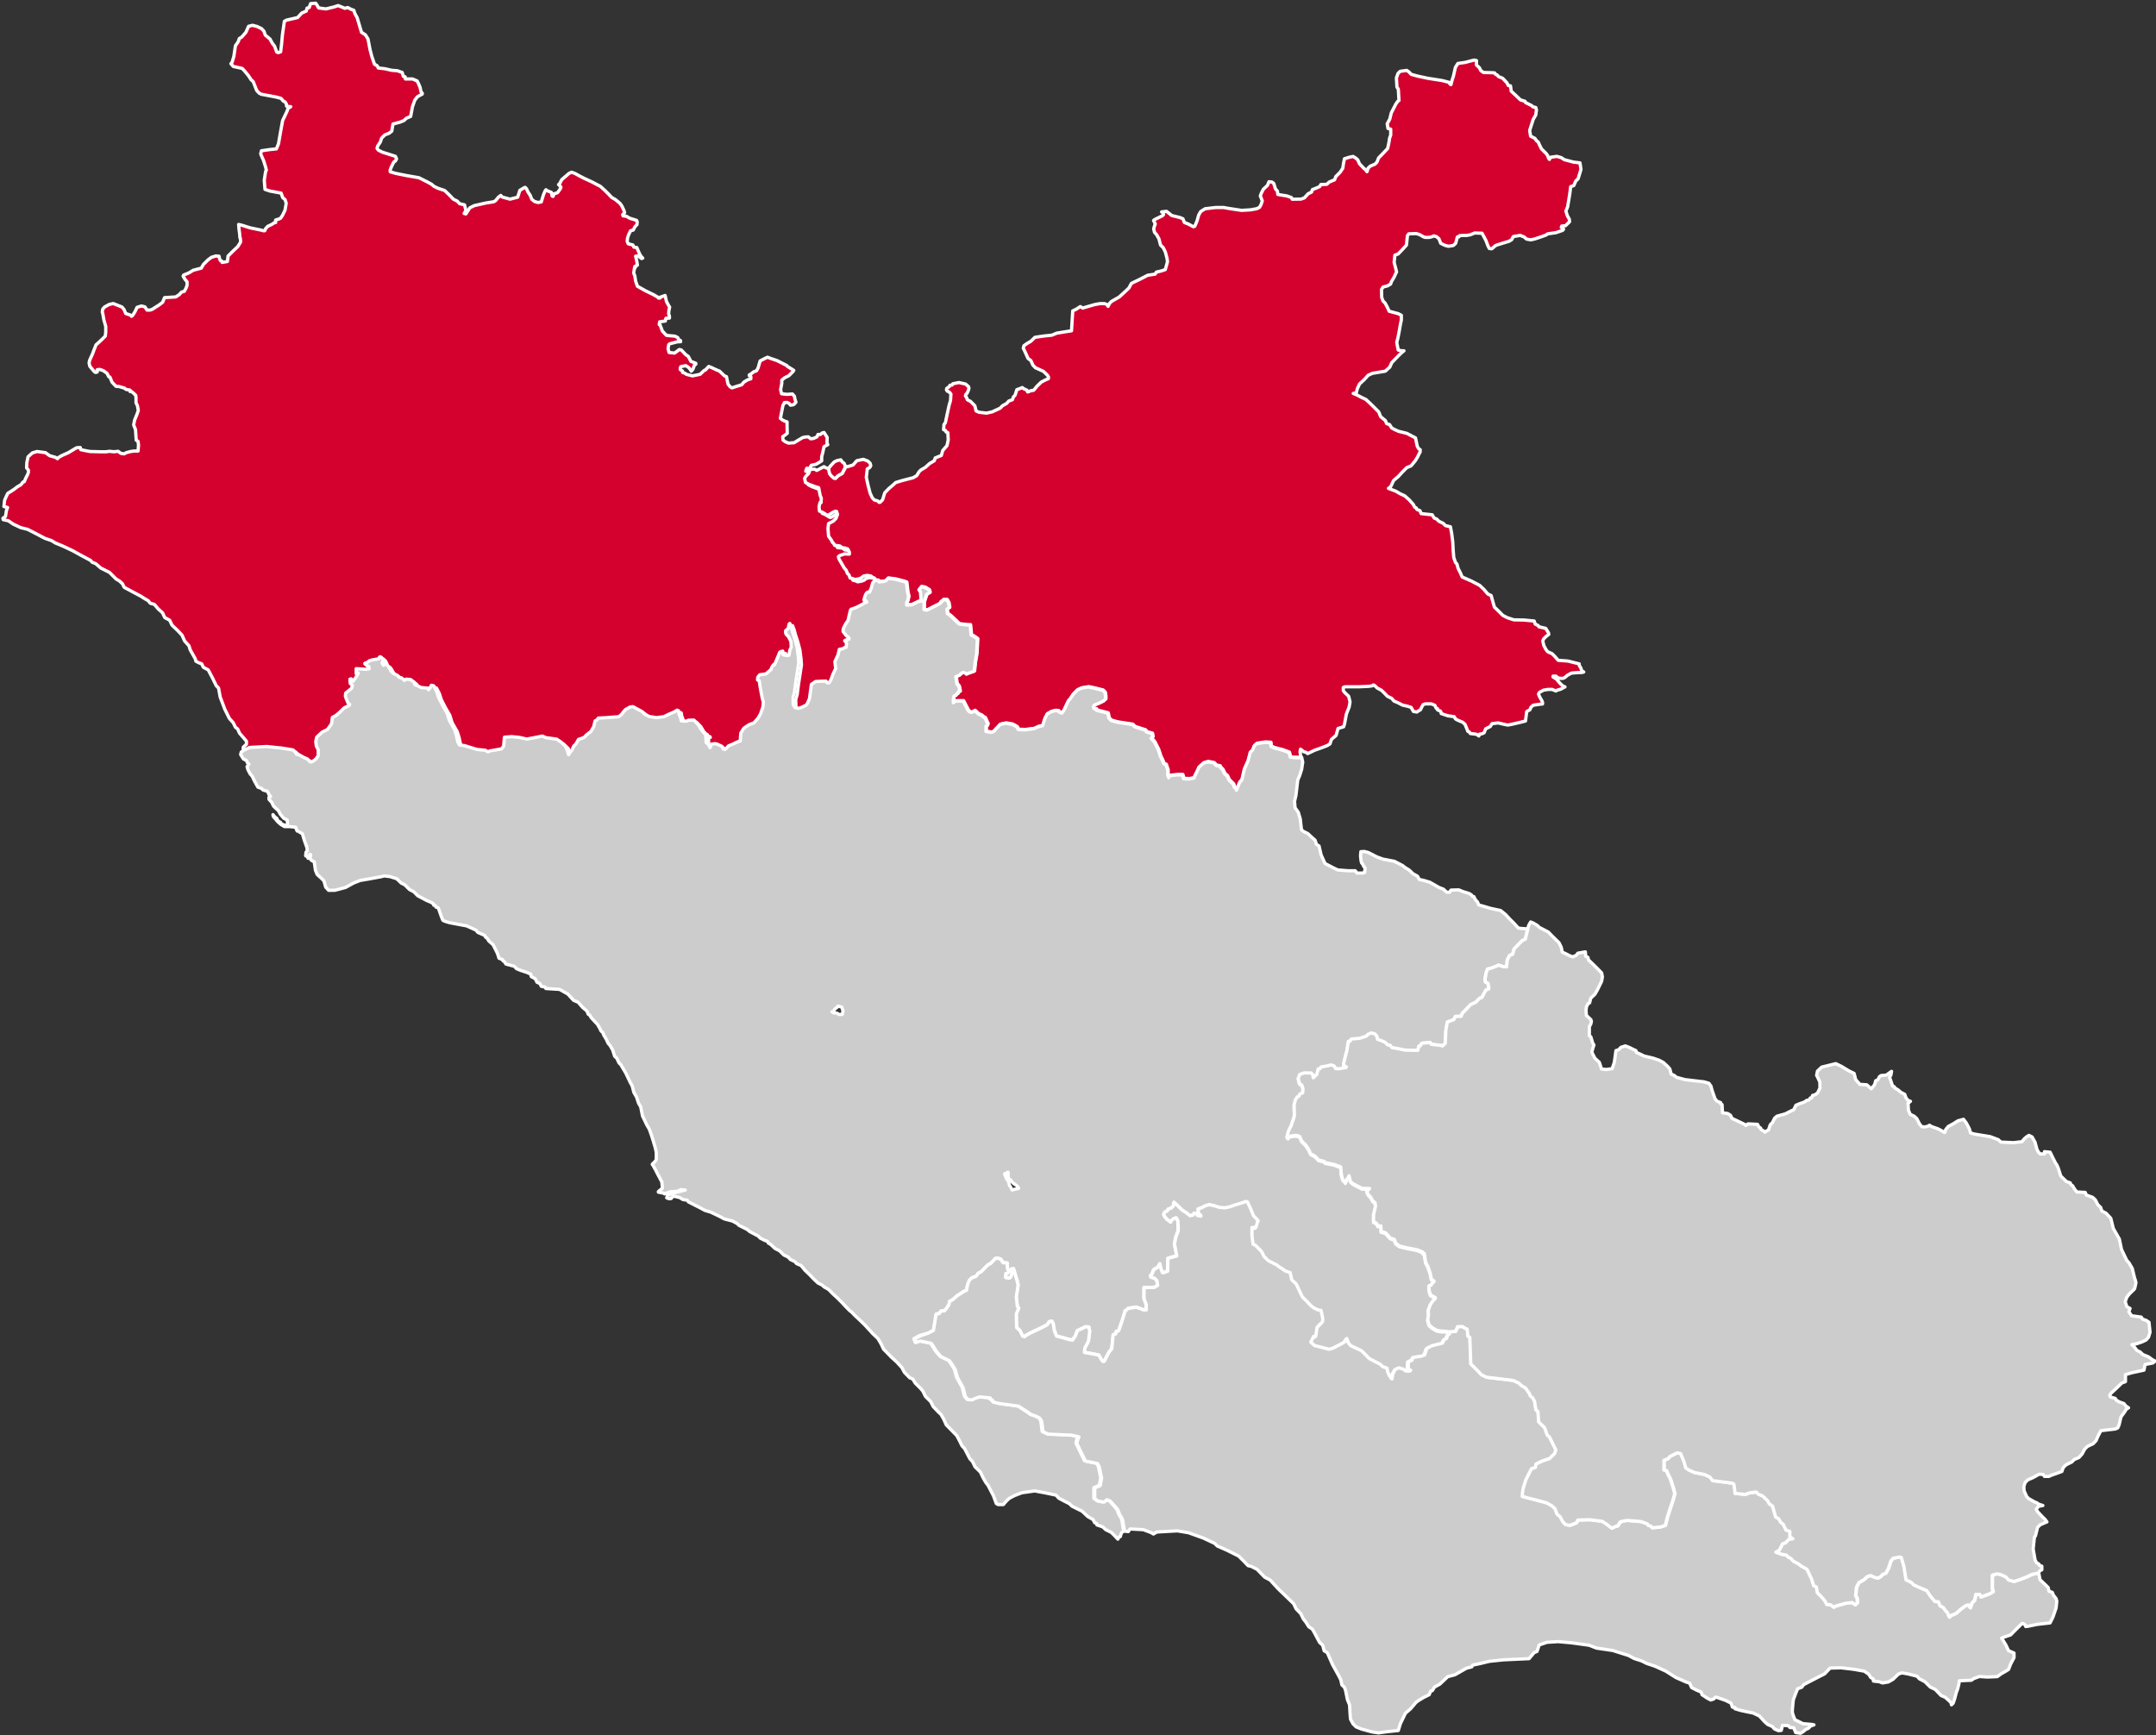
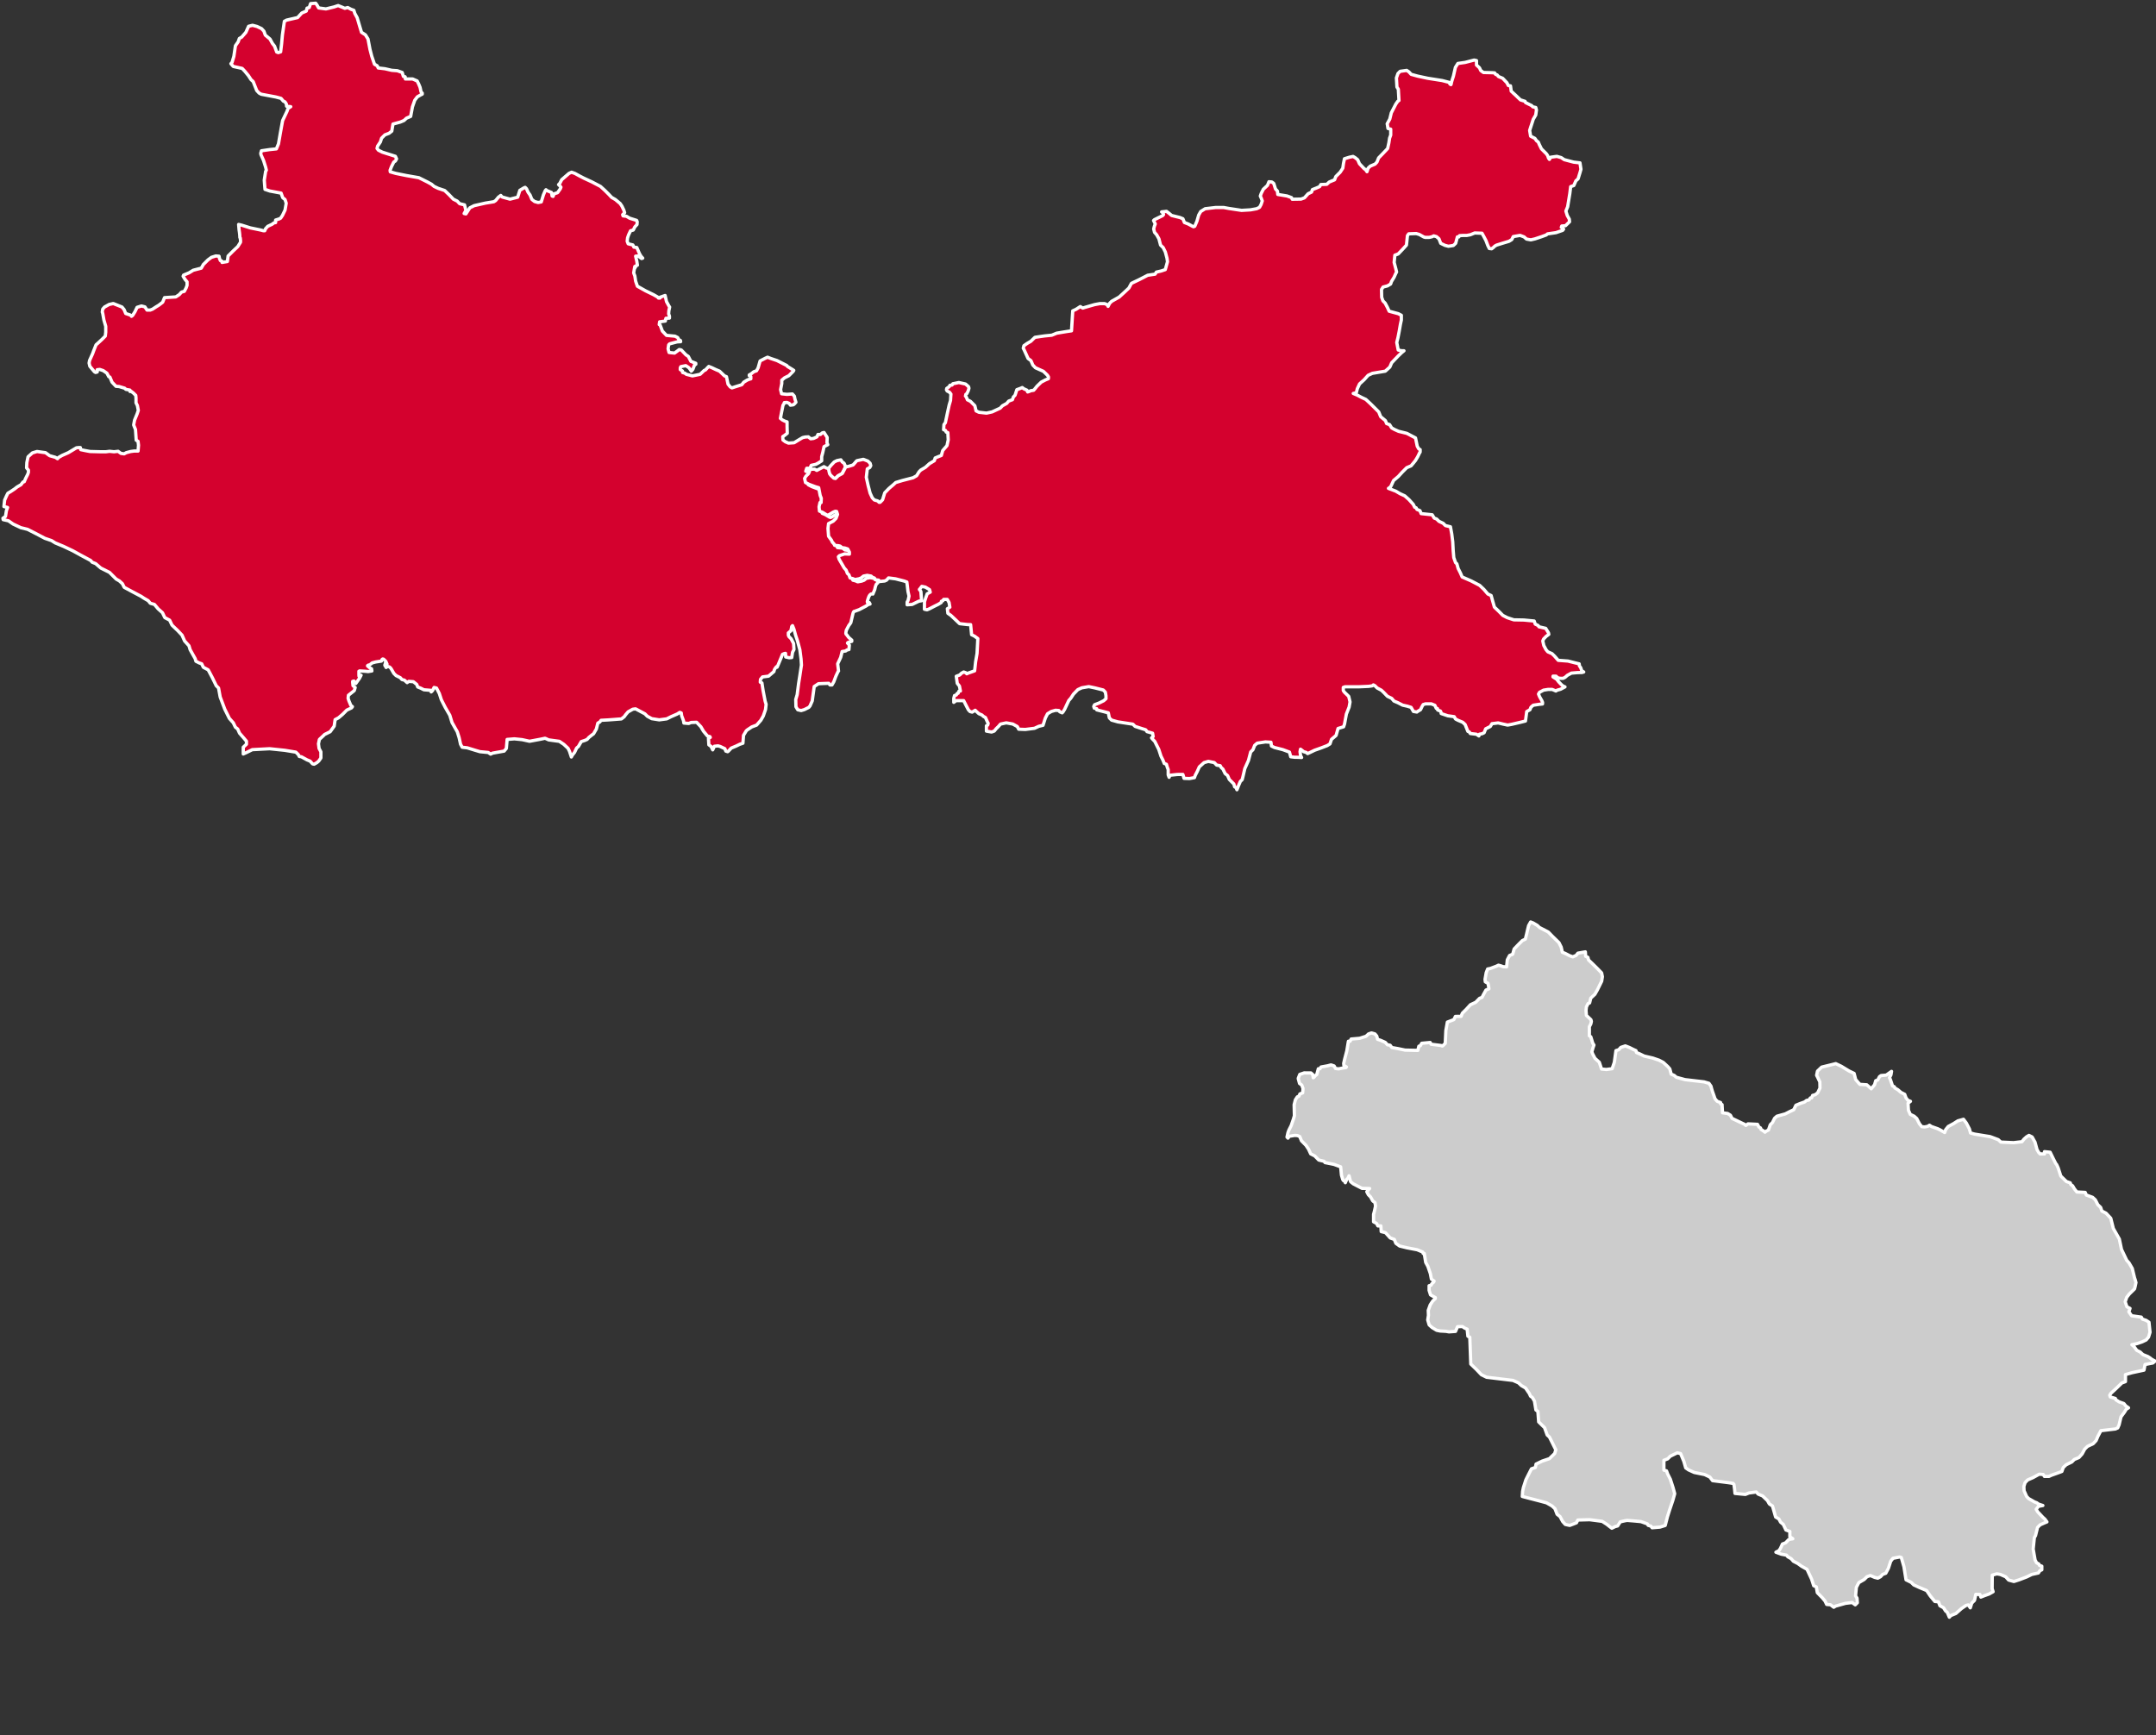
<svg xmlns="http://www.w3.org/2000/svg" version="1.1" id="svg2" x="0px" y="0px" width="3290px" height="2648px" viewBox="0 0 3290 2648" style="enable-background:new 0 0 3290 2648;" xml:space="preserve">
  <rect x="0" y="0" width="3290" height="2648" fill="#333333" stroke="none" />
  <style type="text/css">
	.st0{fill:#D4012E;stroke:#FFFFFF;stroke-width:5;stroke-linejoin:round;}
	.st1{fill:#CCCCCC;stroke:#FFFFFF;stroke-width:5;stroke-linejoin:round;}
</style>
  <g id="layer2" transform="translate(1330.959,1184.143)">
    <path id="path3610" class="st0" d="M-101.4-465l1.5-4.5h4.2l1.2-1.2l1.5-3.3l6.9-1.5l3.9-2.1l5.1-3.3v-6.3l1.8-6.9l1.8-8.4l5.7-3   l-1.2-3l0.3-8.1l-4.8-7.5l-2.7,0.6l-2.7,2.4h-3.9l-1.5,3.6l-5.1,2.4l-4.5,0.6l-3.6-3l-4.8,0.3l-3.9,0.9l-6.6,3.9l-6.3,3.9l-8.7,0.6   l-4.8-2.1l-3.6-2.7l-0.3-5.1l2.7-1.8l4.2-3.3l-0.3-10.5v-6.9l-3.6-1.2l-3.6-1.8l-3-2.4l1.8-9.3l2.1-10.5l1.5-2.4l0.6-1.8l3.9-0.3   l3.6,1.5l1.8,2.7l4.5-0.6l1.8-1.5l2.1-2.4l-1.5-4.8l-0.9-4.5l-3-3.3l-8.4,0.6l-8.1-0.9l-1.5-6.3l1.8-9.3v-5.1l4.2-3.6l6.6-3.3   l6.6-6.6l0.9-1.5l-1.8-1.2l-7.8-4.8l-1.2-1.5l-14.8-7.5l-9-3l-5.4-2.1l-3.9,1.8l-7.5,3.9l-3,10.5l-2.4,4.5l-4.2,1.5l-4.2,3.3   l-2.7,1.5v1.2l2.4,1.5v3.3l-1.5,0.3l-3.9,1.5l-5.4,3.3l-3,3.9l-10.5,3.3l-4.5,1.5l-2.7-1.5l-3.3-4.2l-2.4-11.4l-3-1.2l-7.5-7.2   l-5.7-2.4l-6.3-3l-4.5-1.8l-1.8,1.8l-3.3,3.6l-1.8,0.6l-6.3,6l-11.7,2.4l-9.3-2.4l-2.4-1.8l-3.3-0.9l-0.3-2.4l-3.3-2.1v-2.7   l0.9-1.8l7.5-1.5l4.2,2.7l2.1,2.4l2.1,3.3l2.4-2.7l3-7.8h1.5v-1.5l-7.5-3l-3.9-7.5l-3.6-2.4l-7.2-7.5l-3-0.6l-2.7,2.1l-4.5,3.3   l-8.4-0.9l-1.5-5.7l0.9-6l1.5-1.5l11.4-3l5.4-0.3l-0.3-1.8l-2.4-1.2l-1.8-3.3l-4.2-2.1l-12.9-1.2l-6.3-6.6l-3.6-9.6l-1.2-0.3   l0.6-4.2l8.7-1.2l0.9-4.2l5.4-0.3v-3l-1.2-3.3l0.3-4.8l1.2-5.7l-1.2-1.8l-3.6-6.6l-2.1-9.3l-7.8,2.7v1.2h-2.4l-1.2-1.5l-6.3-3.6   l-12.3-6l-12.3-6.9l-2.7-7.8l-1.2-7.8l-1.8-4.8c0,0,0,0,1.2-6.9c1.2-6.9,0.3,0,0.3,0l2.7-4.5l1.5-0.3l-0.9-6l-1.8-7.8l3.9-0.3   l5.1,3.9l1.8-0.6l-2.7-3l-2.4-4.2l-3.9-9l-4.5-0.6l-1.5-3.3l-7.2-1.8l-1.5-3.9l0.6-5.1l1.5-4.5l3-6.3l4.2-1.2l2.4-4.8l3.3-3.6   l0.3-4.2l-0.9-2.1l-10.5-3.3l-5.1-3l-5.1-0.6l-0.6-1.8l3-3l-1.2-3.9l-3-6.3l-2.7-3.9l-7.2-6l-5.7-3.3l-4.2-4.5l-6-6l-6.9-6.3   l-13.2-6.9l-12.3-5.7l-7.5-3.9l-6-3.3l-5.1-1.8l-3.9,1.8l-4.5,3.9l-6.6,5.7l-3,5.7l-1.8,1.8l2.4,2.4l1.2,1.5l-0.9,2.4l-4.2,6   l-5.4,1.8l-1.5,3.9l-1.5-0.6l-0.9-5.4l-7.2-3l-1.2-1.2l-1.2,1.5l-2.7,6.3l-3.3,10.8l-4.8,0.9l-5.4-1.5l-4.2-3.3l-2.7-6.6l-3-4.2   l-2.4-5.4l-2.1-2.1l-2.1,0.9l-6,3.6l-3.3,10.5l-11.7,3l-12-3.3l-2.1-2.4l-3.6,2.7l-4.2,5.1l-2.7,1.8l-12.9,2.1l-17.2,3.9l-6.6,3.3   l-2.1,3.3l-3.9,6l-2.7-0.6l2.7-4.8l-2.1-8.4l-7.5-1.8l-3.6-3.9l-6-3l-6.6-6.9l-6.6-6.3l-9.9-3.3l-6.3-3l-3.9-3.3l-6-3.3l-13.2-6.6   l-19-3.3l-16.3-3.3l-8.4-2.4l-0.3-2.4l2.1-5.4l3.6-7.2l2.4-1.5l1.8-3.3l-1.8-3.9l-19.9-6.3l-6-3l-2.1-2.7l0.9-3.6l4.2-6.3l1.8-5.7   l5.1-5.1l6.3-2.4l4.2-3.3l1.8-10.8l11.1-3l5.7-2.4l3.9-3.6l6.3-2.7l2.7-14.5l3.6-10.2l3.9-5.1l5.1-3l2.4-1.2v-1.5l-1.8-1.8   l-1.5-6.9l-2.1-5.1l-2.4-4.8l-6.9-3h-11.1l-0.3-3.3l-2.7-0.6l-1.8-6l-7.5-2.7l-8.4-0.6l-10.5-2.4l-10.2-1.2l-1.5-3.3l-4.2-2.4   l-4.2-12.3l-2.7-10.5l-3-15.7l-3.9-6.3l-6-3.9l-2.7-9l-3.9-13.2l-3.6-6.6l-1.5-4.8l-4.2-1.5l-5.1-2.7l-4.5,1.2l-4.2-1.8l-6-2.4   l-6.3,2.1l-12.3,3l-11.1-1.5l-2.4-4.2l-2.1-3l-7.8,0.6l-2.1,6l-3.3,0.9l-1.2,4.5l-6.9,3l-6.3,6.9l-16.9,3.9l-3.3,1.8l-3,20.8   l-1.2,13.2l-1.5,12.6l-3.6,1.2l-2.4-0.9l-3.3-9l-3.3-4.2l-3.6-6.6l-7.2-6l-2.1-6l-3.6-3.9l-6.9-3.3l-6.9-1.8l-6,1.5l-4.2,9.3   l-6.3,7.2l-3.6,2.1l-1.8,5.1l-4.2,6l-2.4,16.3l-2.7,9l-1.8,2.1l3.6,4.2l13.6,3l4.2,4.5l5.4,6.6l3.9,6l3.3,3l5.4,13.6l3.6,3.9   l3.3,1.8l22.3,4.2l7.9,2.1l3.5,4.2l2.5,1.1l2.1,3.2l0.4,3.5l6.3,0.7l-3.9,2.5l-0.7,1.4l-1.1,3.2l-6.7,14.1l-3.5,19.3l-2.8,16.2   l-3.2,7.7l-10.5,1.1l-12.3,1.8l-1.1,3.9l0.4,2.1l3.9,8.8l3.2,10.2l1.1,4.6l-1.1,1.8l-2.1,13.4l1.1,14.1l7.4,2.5l17.2,3.2l2.5,7   l3.5,2.8l1.8,5.6l-1.8,10.5l-3.9,8.1l-2.8,4.2l-2.1,1.1l-5.6,1.8v3.9l-2.5,0.4l-2.8,2.1l-6.7,3.2l-3.2,3.5l-1.4,3.2h-2.1l-4.2-1.1   l-15.5-3.2l-13.4-4.2l-4.6-1.1l0.7,8.4c0,0,1.1,6.3,1.1,9.8c0,3.5,0.7,2.5,0.7,2.5l0.4,3.9v2.5l-4.2,6.7l-7.4,7l-7.4,7.4l-1.1,8.4   l-8.1,1.4l-0.4-2.1l-2.1-0.7l-1.4-3.2l-0.7-3.5l-4.9-0.4l-6.7,2.1l-5.3,3.9l-7,7l-3.2,5.6l-12.3,3.2l-6.3,3.9l-8.4,3.5l-0.7,1.8   l2.8,4.6l3.2,3.9v5.3l-1.4,3.9l-2.8,5.3l-4.2,1.1l-3.5,3.9l-5.3,3.5l-17.2,1.1l-2.8,7l-6,4.6l-3.5,2.1l-6,3.9l-3.5,1.4h-4.9   l-3.2-4.9l-5.3-1.4l-6.7,2.1l-3.2,6.7l-3.5,5.6l-1.8,1.4l-1.4-1.8l-7.4-2.5l-2.5-6l-3.2-3.9l-9.8-3.9l-3.5-1.4l-6.3,1.4l-7,3.9   l-2.8,3.2l-0.7,4.6l0.7,1.8l1.8,10.2l2.8,9.8v8.8l-0.7,6l-4.9,4.9l-6,5.6l-3.2,2.8l-3.5,8.8l-1.8,4.9l-4.6,10.2l-0.7,3.9l1.1,4.9   l7,8.4l1.8,1.1l2.5-0.7v-3.5l3.9-0.4l5.3,1.8l5.6,3.9l2.8,5.3l1.8,0.7l3.2,7.7l0,0l6,6.3l4.9,0.4l8.4,2.5l1.8,1.8l6.3,1.1v2.1h2.1   l3.2,2.5l3.5,3.5l0.4,3.9v7.4l2.1,4.2l1.4,7.4l-1.8,5.3l-3.9,9.5l-1.4,7.4l2.8,7l1.1,16.2l2.8,1.8l0.7,6l-0.7,8.8h-6l-5.3,0.7   l-6.7,1.8l-3.2,1.8l-4.9-0.7l-2.5-1.8l-1.8-1.4l-6.3,0.7l-6.7-0.7l-5.6,0.7h-8.8l-15.5-0.4l-7.4-1.4l-6.7-1.4l-0.7-3.2h-2.5   l-3.5,0.4l-12.3,7.4l-9.5,4.2l-5.6,3.2l-1.4,1.8l-3.2-2.1l-8.8-2.5l-6.3-4.6l-13-1.8l-7,2.1l-6.7,6l-1.8,8.8l-0.4,8.1l2.8,3.5v3.2   l-1.1,3.2l-3.2,6.3l-2.1,4.9l-1.8,0.4l-3.2,4.2l-6,3.5l-3.5,2.8l-6.3,4.2l-4.2,2.5l-2.1,4.2l-2.8,6.3l-1.1,9.8l5.6,1.4l-1.8,4.9   l-1.4,8.8l-3.9,2.8l0.4,2.1l8.1,1.8l7,4.9l11.9,5.6l10.2,2.5l13.7,7l12.7,6.7l10.2,3.5l5.6,3.5l12.7,5.3l14.1,6.7l12.7,7l14.4,7.7   l2.5,2.8l5.3,2.1l7.7,6.7l13.4,6.7l10.2,10.2l4.9,2.8l4.6,4.2l2.8,5.6l13,7l12.7,6.7l4.2,2.8l6.7,3.9l3.2,3.9l6.3,1.8l5.6,6.7   l6.7,6l3.5,7.4l7.4,3.9l3.5,7.4l2.1,2.1l7,6.7l6.3,6.7l3.9,8.8l6.7,7.4l1.8,6l7.7,13.7l1.1,3.9l4.9,2.5l3.9,1.4l2.5,5.3l7.4,3.9   l6.3,11.9l6,12.3l3.5,3.5l2.5,13.7l7,18.6l7,14.1l6,6.7l3.2,6.7l3.5,2.8l2.8,6.3l6.7,7.7l3.9,4.6v4.6l-4.9,4.6l0,10.3l5.3-2.4   l8.5-4.2l26.4-1.4l23.1,2.4l17,2.8l1.4,1.4l2.4,2.4l1.4,2.8l3.3,0.5l8.5,4.7l4.7,1.9l3.8,4.2l2.4,0.5l4.2-2.4l2.8-2.4l3.3-4.7   c0,0,0-2.8,0-4.7s0-4.7,0-4.7l-2.8-5.2l-0.9-7.1l1.4-6.6l6.1-5.7l1.9-1.9l8.5-4.2l6.1-8.5l1.4-9.9l5.2-2.8l6.1-5.2l6.6-6.6l7.1-3.3   l1.4-1.9l-2.4-1.9l-2.8-6.6l-1.4-4.2l0.5-4.7l8.9-7.1l1.4-4.7l-3.3-2.8l-0.5-4.7v-1.9l1.9-0.5l2.8,3.8l5.7-8l2.4-4.7   c0,0-3.3,6.1-3.3-0.5s0-6.1,0-6.1l8.9,0.5l5.2,0.5l5.7-0.9l-0.5-3.3l-3.3-1.9l-2.8-2.4v-0.5l1.4-0.9c0,0,0.9,0.5,3.3-1.4   c2.4-1.9,2.4-1.9,2.4-1.9l5.2-1.4l8.9-1.4c0,0,0.9-5.2,3.8-2.4c2.8,2.8,2.8,2.8,2.8,2.8l1.9,4.2c0,0-2.8-2.8-2.8-0.5   s-1.4,1.4,0,3.3c1.4,1.9,1.4,2.4,1.4,2.4s4.2-4.2,8,2.4c3.8,6.6,3.8,6.6,3.8,6.6l3.3,3.3l6.6,3.3l2.4,2.8l3.8,0.9l4.2,3.8l2.4-1.9   l7.1,0.5l5.2,4.2l1.4,3.8l4.7,1.9l4.7,2.4l10.8,0.9l0.4,2.4l2.2-2.2l2.2-4.6l3.7,0.9l4.3,8.3l3.1,9.5l5.8,11.4l7.1,12.3l3.4,11.1   l8,14.1l2.8,8.9l2.2,10.1l2.5,4.6l7.7,0.9l12,3.7l7.4,2.2l12.6,1.2l3.7,2.5l3.1-1.5l17.5-3.1l3.4-4l1.2-13.8l11.1-0.9l11.7,1.2   l11.4,2.5l16.6-3.1l7.1-1.5l5.5,2.5l16.3,2.2l6.8,4.6l6.5,6.1l2.2,4.6l2.8,8.6l1.5-2.8l3.4-4.3l3.1-6.5l2.8-2.5l4.3-7.4l5.5-1.8   l3.4-1.5l2.8-3.1l4.6-3.7l2.5-1.8l4.3-7.4l2.2-8.9l3.1-1.8l1.8-2.5l11.1-0.6l20-1.5l4.3-3.4l2.2-3.1l3.7-4.3l7.1-4l4.3-0.6l2.8,1.5   l11.4,6.1l3.7,3.7l6.8,3.7l11.4,1.8l11.4-1.5l6.8-3.4l9.2-4l4-2.5l2.2,0.9l0.6,4.3l2.8,7.4l0.6,3.7l7.4,0.6l3.7-1.5l8.3-0.3   l6.5,6.8l4,6.8l6.1,7.4l3.7,0.9l0.6,1.2l-2.8,1.5l0.6,9.8l3.4,2.5l2.5,5.2l2.5-5.5l5.5-0.6l3.4,0.9l7.1,3.4l1.5,3.7l2.8,0.9   l1.2-0.9l4.3-4.6l7.4-3.1l5.8-2.8l4.6-1.5l0.9-12l4.3-7.1l1.8-1.5l6.5-4.3l7.4-2.8l6.5-7.4l3.7-6.5l3.4-9.8l0.9-8l-1.5-4.9l-3.1-16   l-1.8-11.7l-2.5-1.2l0.3-4.3l3.1-3.7l9.2-1.2l8.3-7.1c0,0-0.3-2.5,3.1-6.5c3.4-4-0.3,4.6,3.4-4c3.7-8.6,0.9-2.2,3.7-8.9   c2.8-6.8,2.8-6.8,2.8-6.8l2.8-1.2l1.8-0.3l0.3,5.5l5.2,1.2l4-0.3l1.2-8l2.2-4.3l-0.6-9.2l-3.7-7.1l-3.4-3.4l-0.9-2.2v-3.4l4-3.4   l1.2-6.5l1.2-1.2l2.2,5.5l2.5,9.2l2.8,8.3l3.7,13.8l1.8,14.1l0.6,9.2l-2.5,16.6l-1.8,11.4l-2.2,17.2l-2.2,7.4l0.3,11.1l2.8,4.6   l5.2,1.2l4.9-1.5l6.8-3.4l1.8-2.2l3.4-7.7l1.5-11.1l1.5-10.8l6.5-4.3l7.1-0.3l8.6-0.3l1.8,2.5h3.1l2.8-4.9l3.1-8.3l4-8.6   c0,0,0.3,1.5,0,0c-0.3-1.5-1.2-10.5-1.2-10.5l4.6-9.8l2.2-8.9l5.5-0.9l1.8-1.5l3.1-0.6l0.6-6.8l-2.5-2.8c0,0-1.8-0.6,2.2-1.8   c4-1.2,4-1.2,4-1.2v-1.8l-4.6-4l-3.7-4.9c0,0-1.2,0-0.6-3.1s0.6-3.1,0.6-3.1l0,0l3.7-7.1l3.1-4.3l3.4-14.4c0.9-3.8,2.5-3.1,2.5-3.1   l6.8-2.5l10.5-5.5l3.1-2.2l3.1-0.9l-1.2-2.2c0,0-4,1.5-2.8-2.5l1.2-4c2.8-9.1,7.1-6.5,7.1-6.5l2.8-6.8c0,0,1.5-8.3,3.4-9.2   s1.7-2.9,1.7-2.9l-1.1-2l-3.4-1.4l-1.7-1.7l-6-1.1l-5.7,1.1l-3.4,2.8l-3.7,1.4l-6,1.1l-3.1-1.4l-4.3-1.1l-1.7-4.8l-2.3-2l-2-5.1   l-2.8-3.1l-7.9-13.6l-1.1-3.7l1.7-1.7l7.7-2.6l7.4,0.3v-3.1l-2.6-4.8l-4.3-1.4l-4.5-0.6l-2.6-2.3l-2.3-0.6l-6.2-0.6l-0.9-2   l-2.8-3.1l-1.1-2.6l-4.5-6.2l-0.9-11.9l0.9-7.4l7.1-3.7l4.3-4.3l2.3-6l-1.4-4.5l-2-0.3l-3.4,1.4l-6,3.7l-2.3,0.9l-1.7-0.6l-6-3.7   l-4.8-2l-0.6-6.5l1.4-6.5h1.7l0.3-6.5l-1.7-4.3l-2.3-11.9l-4.8-1.4l-9.9-3.7l-5.4-2.8l-1.4-6.2l2-3.4l4-4l1.7-4L-101.4-465   L-101.4-465z M-66.7-469.2l3.6-4.5l5.1-5.4l4.2-2.1l6-1.2l2.1,3.3l2.7,1.8l2.4,5.2l-2,4.4l-3.4,6.5l-6.2,3.4l-4.3,4.3l-2.6-0.6   l-4.3-4l-2-2.6l-0.9-3.7C-66.1-464.4-66.7-469.2-66.7-469.2z" />
  </g>
  <g id="layer3" transform="translate(1214.528,1259.034)">
    <path id="path2824" class="st0" d="M771.7-103l-1.6-2.9l-0.8-6l0.7-3.8l3,2.3l1.8,1.5l3.8,1.1l2.3,1.8l3.9-1.8l6.8-3.3l9.6-3.4   l9.6-3.7l4.2-2.6l2.3-6.9l7-6l3-10.6l8.5-2.6l1.4-4.2l2.8-15.2l4.2-10.6l1.4-7.9l-2-8.5l-6.4-6.2l-1.9-2.6v-4.9l2.6-0.9h8.7h11.8   l15.6-0.7l5.6-0.8l1.6-1.4l2.3,1.2l3.5,3.5l6.4,3.4l3.3,3.1l6,6.2l6.4,3.1l3.5,4.1l6.1,2.6l7.2,3.7l7.2,1.6l5.7,1.8l3.5,6.2   l5.3,0.9l1.1-0.9l4.5-2.7l2-4.3l2-3.5l3.7-1.1h8.7l5.4,2.2l2.2,4.7l1.9,0.4l0.1,1.9c0,0,1.8,1.2,3.5,1.4c1.8,0.1,2,4.2,2,4.2   l10,3.4l9.9,1.4l1.9,3.5l3.8,2l7.2,3l3.7,3.4l2.4,6l1.8,4.5l2.2,0.9l1.5,2.4l9.4,1.1l3.7,2.6l0.8-2.6l4.1-0.8l3.1-1.5l2.4-6l7-3.5   l2.6-4.3l9.4-1.2l7.5,1.8l7,1.5l6-1.1l13.3-3.1l7.9-2l1.9-14.4l4.9-2.8l1.6-3.9l3.5-3l9.2-1.4l4.9-0.5l0.1-2.3l-1.1-2.7l-3.5-6.2   l-1.6-3.9l1.5-2.7l6.2-3.3l6.9-1.1h6.2l3.7,1.5l2,0.9l1.8-1.2l5.4-1.5l4.5-2.4l2.2-1.2l-3.3-1.5l-2.7-2.4l-3.7-3.9l-3-3.9l-5.6-3.5   l0.1-1.2l4.6,0.1l2.3,2.3l3.3,0.9l5.1,0.1l3-1.5l3.5-3.1l6.2-3.4l9.6-0.8l6.4-0.1l2.8-0.8l-3-1.9l-1.6-4.7l-2-2.8l-0.3-3l-7.7-1.9   l-9.5-2.4l-14.8-1.1l-5.7-6.5l-3.8-3.7l-6.4-2.8l-2.8-3.4l-3.3-6.2l-1.6-7l1.4-3.1l3.7-3.8l4.1-3.1l-0.5-2.4l-4.2-6.8l-10.4-2.4   l-1.1-1.9l-4.5-2.2l-1.6-4.7l-15.7-1.5l-15.4-0.3l-10-3.3l-6.8-3.5l-6-6.1l-6.8-6.5l-2.8-9.8l-2.2-7.9l-5-2.3l-6-7l-6.5-6.2   l-13-6.8l-13.7-6l-2.8-6.4l-3.3-6.5l-2-7.2l-2-1.8l-2.7-7.7l-0.9-10.7l-0.7-13.4l-1.5-11.9l-2-11l-7.6-1.8l-3.5-3.5l-6.5-3.1   l-3.4-3.4l-3.8-1.5l-3-5l-16.9-1.8l-1.8-4.5l-4.6-1.9l-1.2-2.4l-2.2-0.9l-2.3-4.5l-6.5-7.2l-6.4-5.7l-7.2-3.3l-6.4-3.8l-6-2.3   l-5.3-2l3.1-2.2l1.2-2.2l3.5-7.6l7.3-6.2l6-6.6l6.8-6.8l6.6-2.8l3.3-3.9l3.3-4.1l3.4-5.6l3-6.2l0.9-1.2v-3.8l-2.3-1.2l-2.2-4.1   l-2.6-12.5l-13.3-7l-12.6-3.1l-6.2-2.8l-4.3-2.4L906-611l-4.6-1.6l-1.8-4.5l-7.2-6l-3-7.3l-6.6-6.6l-6.6-6.5l-6.5-6l-6.6-3.1   l-6.4-3.4l-6.2-2.6l4.7-1.1l1.5-6.1l3.4-7.3l7-6.4l6.1-6.8l6.5-3l19.7-3.3l6.9-6.2l2.8-6.5l3.3-3.5l6.6-6.9l5.6-5.4l3.3-2.6   l-4.1-0.1l-4.7-1.1l-2.2-11.5l1.9-7.7l1.9-9.8l1.8-10.3l1.4-6.5v-7.2l-4.6-2.4l-14-3.8l-2.6-5.7l-3.5-6.6l-3.4-3.5l-1.9-5.4   l-0.3-11.9l2.4-3.8l6.8-1.8l4.7-2.8l1.4-3.9l3.9-6.4l2.6-5.8l1.2-2.3l-1.1-4.7l-2.6-9.9l1.1-11l5.1-1.9c0,0,6-6.1,6.6-6.9   c0.7-0.8,6-6.6,6-6.6l1.5-14.5l2-2.7l11.4-0.4l4.7,1.4l6.8,3.8l2.3,0.7l6.4-0.1l4.3-1.1l2.2-1.2l4.2,1.2l3.8,3.3l2.7,6.9l6.4,3.1   l5.3,1.4l7.6-1.2l3.5-3.3l2.6-9.8h2.2l1.1-1.9l4.7-0.3h6.1l5.8-1.1l6.6-2.7l11.1,0.4l2.7,4.9l3.4,6.5l2.7,7.2l2.3,4.7l3.7,0.4   l2.6-2l2.3-2.2l2.6-1.4l8.9-2.8l10-3l4.2-2.6l2.3-4.6l10.4-1.8l6.1,2.3l3.7,3.3l6.6,1.2l6.1-1.4l10.2-3.4l7.3-2.7l1.8-1.6l13-1.9   l10.2-3.5l1.4-1.9l-3.5-2.7l0.7-2l5.7-0.5l2.7-2.6l3.5-3.4l-0.4-4l-3.1-5.6l-2.1-6.7l2.7-6.7l3.3-20.1l1.3-10.5l4.8-1.7l3.1-7.1   l3.4-3.1l2.9-9.4l1.5-5.2l-1.5-9.8l-9.6-1.1l-14.4-3.8l-4.6-3.1l-6.7-1.9l-9.4,1.3l-1.9,3.3l-1.3-1.7l-1.5-4.2l-1.9-2.7l-7.5-7.5   l-3.3-6.7l-1.5-3.6l-2.7-2.1l-2.5-3.6l-6.5-3.3l-1.5-8.8l1.3-4l4.2-13l3.8-6.5l1.1-7.7l-1-3.8l-4.6-1l-1.7-1.9l-3.9-1.9l-5.4-2.7   l-0.8-1.9l-7-2.2l-6.8-6.5l-7.3-6.8l-1.1-8.1l-3.3-0.5l-2.2-4.3l-6.5-6.8l-6.5-2.7l-1.6-2.2l-2.7-1.1l-1.4-2.2l-4.1-0.3l-13-0.3   l-4.1-3l-1.9-4.1l-4.6-4.3v-6.8l-3.5-0.8l-5.4,1.4l-8.4,2.2l-11.1,1.6l-3.8,6l-3,13.3c0,0-3,8.9-3,10s-0.8,3-0.8,3l-1.4-0.8   l-1.6-2.7l-10.3-2.7l-22.2-3.5l-15.4-3.3l-9.8-2.7l-3.5-3.8l-3.3-2.2l-10,1.4l-3.3,3.3l-2.4,6.8l0.8,13.9l2.1,3.3l1,17.2l-1.9,1.3   l-2.9,4.2l-6.9,13.4l-2.3,9.4l-4,7.3l0.4,1.9l0.8,5.2l4.2,1.1v9l-1.7,4.6l-1.1,7.1l-1.9,8.8l-6.9,7.3l-6.9,7.1l-2.5,6.3l-2.9,3.1   l-7.3,3.1l-3.3,3.1l-1.7,5.4l-2.3-3.3l-1.9-1.2l-7.3-7.7l-2.7-6.1l-3.8-3.1l-3.3-1.9l-5.6,1.2l-7.5,2.3l-1.5,7.3l-1,7.1l-4,6.1   l-6.7,6.7l-1.9,5l-4.2,1.7l-4,1.7l-3.6,3.4l-9.2,0.4l-1.7,3.1l-4.8,2.1l-6.3,2.5l-1.3,3.8l-5.2,2.5l-5.7,6.3l-5.2,1.9l-13.4,0.2   l-1.1-2.5l-6.9-2.5l-14-2.3l-0.6-5.2l-2.9-3.1l-2.7-8.6l-2.9-2.1l-4.4-0.4l-2.3,5.6l-6.3,5.9l-3.1,6.1l-1.5,4.2l1.3,2.9l1.7,4.6   l-1.9,5.6l-2.3,4.2l-4.4,2.1l-9.4,1.7l-13.6,0.8l-19.2-2.9l-8.2-1.5h-11.9l-16.3,1.9l-6.7,4.2l-3.1,5.4l-2.7,9.4l-3.3,7.7l-1.9,0.8   l-1.7-0.8l-6.3-3.4l-5.9-2.3l-2.3-5.7l-4.6-1.9l-12.6-3.1l-4-3.4l-3.8-2.9l-7.5,0.8l2.3,1.7l0.6,2.5l-1.3,1.5l-6.3,3.1l-6.3,3.1   l-1.3,1.3l1.1,2.1l1.5,3.1l-1.3,3.4l-1.1,4.2l1.3,5.2l3.3,3.8l3.4,6.1l2.5,9.6l4,3.8l3.3,6.7l2.5,9.4l0.8,5.4l-3.4,12.1l-6.3,2.1   l-7.3,1.7l-1.9,3.1l-11.3,1.7l-12.6,6.5l-12.3,5.9l-3.8,7.1l-6.7,6.3l-8.2,7.5l-11.5,6.5l-3.1,3.1l-2.3,4.6l-1.5-2.7l-3.8-1.5h-7.3   l-8,1.5l-14.6,4.2l-3.4,1.1l-3.8-2.3l-6.5,4.2l-5,2.3l-1.9,30.5l-7.5,1.1l-15.1,2.5l-7.5,3.1l-11.1,1.1l-14.6,2.1l-6.3,6.1   l-5.7,3.3l-4.8,3.4l-1,3.8l1.7,3.4l5.6,12.3l4.4,3.3l2.9,6.7l4,4.2l12.1,5.4l6.1,5.9l1.7,2.7l-0.2,2.7l-4.6,1.9l-6.3,3.3l-6.5,6.3   l-2.7,3.4l-2.3,2.7l-4.8,0.8l-1.5,0.8l-2.9,1l-1.1-2.7l-5-2.3l-2.1-1.7l-3.1,1.3l-5.2,1.9l-2.7,8.4l-2.7,2.9l-1.3,4l-5.7,2.1   l-3.1,3.6l-6.5,3.6l-3.4,3.6l-12.3,5.7l-8.6,1.9l-11.5-1.3l-4.4-2.1l-1.9-7.9l-6.7-6.7l-4.6-2.3l-1.7-4.2l-1.3-1.5l0.6-2.7l1.5-1   l2.1-4.4l1.1-3.8l-0.6-2.5l-4.6-4l-10.2-2.3l-9.2,1.9l-1.1,1.9l-3.3,0.4l-1.1,2.1l-3.8,2.7l-0.4,2.1l1.1,1.9l3.4,1.7l2.3,2.9   l-0.6,9.8l-2.1,7.1l-3.1,14.2l-2.7,12.8l-2.1,2.5l-0.6,8l2.9,1.1l1.1,2.5l2.5,0.8l0.6,11.1l-1.9,8.8l-6.5,7.5l-2.1,7.5l-4.8,1.9   l-4.6,1.9l-1.3,4.2l-7.3,4.4l-6.3,5.7l-7.1,4.2l-2.5,2.5l-3.8,6.1l-5.4,3.1l-16.3,4.2l-10.2,3.1l-3.6,3.3l-6.7,5.7l-6.5,6.7   l-3.3,10.7l-3.8,3.8h-1.5l-2.1-2.1l-5.2-1.5l-3.1-3.3l-3.3-7.1l-3.1-11.9l-2.7-12.3l1.5-12.8l3.8-2.1l1.5-2.9l-1-3.6l-3.4-3.3   l-6.9-2.7l-10,2.1l-5.7,6.5l-6.7,2.1l-4.6,1l-1.7,3.4l-3.4,6.5l-6.2,3.4l-4.3,4.3l-2.6-0.6l-4.3-4l-2-2.6l-0.9-3.7l-0.8-4.3l-3.7-1   l-3.3-1.9l-2.1,1.1l-5.2,2.7l-3.6,1.9l-3.3-1.9l-9.4,0.2l-2.7,2.6h4.5l-1.7,4l-4,4l-2,3.4l1.4,6.2l5.4,2.8l9.9,3.7l4.8,1.4   l2.3,11.9l1.7,4.3l-0.3,6.5h-1.7l-1.4,6.5l0.6,6.5l4.8,2l6,3.7l1.7,0.6l2.3-0.9l6-3.7l3.4-1.4l2,0.3l1.4,4.5l-2.3,6l-4.3,4.3   l-7.1,3.7l-0.9,7.4l0.9,11.9l4.5,6.2l1.1,2.6l2.8,3.1l0.9,2l6.2,0.6l2.3,0.6l2.6,2.3l4.5,0.6l4.3,1.4l2.6,4.8v3.1l-7.4-0.3   l-7.7,2.6l-1.7,1.7l1.1,3.7l7.9,13.6l2.8,3.1l2,5.1l2.3,2l1.7,4.8l4.3,1.1l3.1,1.4l6-1.1l3.7-1.4l3.4-2.8l5.7-1.1l6,1.1l1.7,1.7   l3.4,1.4l1.1,2l1.2,0.6l4.1,0.5l1.1,2.1l8-0.8l2.9-1.3l3-3.4l10.7,1.4l13.3,3.4l4,1.5l1.7,14.5l1.6,7l-1.5,6.6l-1.4,2.4v4.2   l7.6-0.5l10.3-5l4.2-0.7l-1.1-14.1l-2.3-3.1l1.4-1.6l2.3-3.1l5.4,1.1l6.4,3.9l1.1,3.8l-4.7,2.6l-2.3,6.4l-1.8,5.7l-0.1,11.4   l3.9,0.9l3.8-1.6l6.5-3.4l6.9-3.4l4.5-2.7l0.3-2l2.3-0.8l1.1-2h5.6l2.7,4.7l1.2,7.2l-3.8,2.3l0.8,7l4.5,3.1l6.6,6.2l6.8,6.5   l12.3,1.4l4.5,0.1l1.5,15.4l4.5,2.2l5,3.7l-1.2,22.6l-2.2,12.9l-1.5,13.7l-9.6,3.4l-2.4,1.1l-1.2-1.5l-3.5-1.2l-3.3,1.8l-2.7,2.7   l-5.3,2l1.5,10.8l3.3,4.1l1.5,7.6c0,0-2.7,0.1-2.7,0.7c0,0.5-0.7,2.7-0.7,2.7l-1.6,0.4l-1.2,2.2l-2.8,0.9l-1.1,4.3v6.1l3.4-2.6   h11.7l3.8,7.5l3.4,6.5l2.4,2.6l3.4,0.9l4.6-2.8l1.8,1.8l3.8,3.4l4.6,2l2.7,2.4l2.7,1.4l3.1,6.9l1.1,2l-0.7,2.7l-2,1.1v8.1l7.9,1.4   l4.1-1.5l2.8-3.5l3.4-3.3l3.3-3.8l8.8-1.9l9.9,1.8l6.9,3.8l2.2,4.1l10,0.4l14.1-1.8l6.5-3l6.5-1.6l3.5-11l3.4-6.6l5.8-3.5l6.4-1.8   l5,0.4l1.4,1.9l3.7,1.6l1.4-1.5l2.3-3.7l6.4-13.6l3-3.4l4.2-6.4l6.6-6.8l6.1-2.8l10.6-1.8l9.1,1.9l13.1,3.3l3.1,3.3l0.9,5.3   l0.1,4.6l-3.5,3.1l-7,3.5l-7,2.7l-1.2,2.6l0.8,2.6l3.7,0.8l0.1,1.8l10.3,2.6l7.3,1.9l1.6,7.7l3.4,3.4l9.6,2.7l22.9,3.5l3.4,3.4   l9.2,3l7,2.2l2,2.8l8.5,2.4l0.8,5.1l-2.4,2l1.6,2l3.3,3.4l6.1,12.2l3.4,10.4l3,6l2,5.1l3.3,1.2l1.2,4.2l1.5,3.9v8.1l1.4,3.7   l1.2-3.1l11.1-1.2l8.7-0.1l1.8,6l8.3,0.3l7.6-1.4l1.2-3.5l3.1-6l3.1-6.9l7.2-6.5l6.5-1.9l9.1,1.8l3.7,3.9l5.4,0.9l1.5,2.8l2.6,2.3   l3.4,6.9l3.7,3l2.7,6l6.9,6.9l1.2,4.3l2,1.1l1.5,3.4l1.5-3.7l0.7-2l3-7l2.8-2.7l1.2-4.7l2.8-12.1l5.6-12.5l3.4-13l3.4-3.3l2.7-6.8   l3.9-3.3l12.5-1.9l8.4,0.5l0.8,5.8l4.5,2.2l12.9,3.3l10,3.7l0.8,2.7l1.2,4.5l6,0.7l5.6,0.1L771.7-103L771.7-103z" />
  </g>
  <g id="layer4" transform="translate(1214.528,1259.034)">
-     <path id="path2825" class="st1" d="M996.3,774.8l-4.5-0.9l-8.9-0.5l-5.4-1.1l-6.8-4.1l-4.6-4.1l-2.2-7.6l1.1-7l-0.3-7.6l3-8.4   l3.5-5.4l2.7-2.7l1.6-1.6v-1.4l-7.3-4.1l-2.2-7v-7l3-0.8l1.1-2.2l3-2.7l0.5-1.4l-4.1-3l-1.6-8.4l-3.8-11.1l-3.3-6l-2.2-13.6h-1.6   l-0.8-2.2l-8.4-3.5l-15.7-3l-11.1-2.7l-5.7-4.1l-2.4-6l-6.2-2.2l-7.3-8.1l-6.5-1.6l-0.5-8.7H888l-1.9-3.8l-4.6-2.4v-11.4l1.1-4.1   l1.9-8.4l-0.8-5.4l-3.5-2.7l-3.3-6l-3.3-3.3l-2.4-4.6l2.7-3.3l1.6-1.6l-11.7-0.3l-13.3-6.9l-4.1-3.3l-2.3-9l-1.7,3.9l-1.8,1.5   l-2.2,5.2l-1.1-2.4l-1.8-0.8l-1.1-1.8l-1.9-6.6l-1.2-12.6l-10.3-3.8l-13.6-2.7l-1.5-2l-8-1.9l-6.2-6.3l-6.1-3.1l-3.4-7.3l-3.8-5.7   l-6.9-7l-2.6-6.4l-3.5-1.5l-4.2-0.3l-8.5,1.4l-1.8,2.8l-1.5-1.6l1.5-6.9l1.4-3.8l3.5-6.9l3.3-9.6l1.6-5.4l-0.4-16.8l1.9-7.5l3-4.6   l2.4-0.9l1.5-3.5l4.2-1.6l0.5-6.6l-1.9-5.4l-3.4-2.4l-2-7.6l2.4-6.2l6.8-2.3l10.3,0.1l2.7,2.4l0.7,4.9l0.8-0.3l2.8-3.3l1.8-1.2   l2.4-8.9l2.6-0.1l1.5-2.6l9.9-1.8l5.4-1.4l4.7,1.6l2.2,3.9l4.9,0.5l5.3-1.1l5.6-0.8l0.8-0.9l-3.9-2.4l-0.3-3.1l1.4-6.1l3.4-13.1   l2.4-14.6l2.6-0.1l1.6-3.3l12.9-1.1l9.8-3.1l3.7-3.5l4.6-1.6l5.3,1.5l2.8,3.3l1.2,4.9l4.7,1.6l7,3.1l3.4,3.7l4.1,0.7l2.6,3.5   l9.2,1.6l11,2.3L949,344l1.6-6.4l2.2-0.7l2.2-3.8l12.9-1.2l1.4,2.7l15.2,1.9l1.9,0.8l1.5-1.1l3-3l0.9-19.5l2.3-12.9l9.9-3.8   l2.4-4.9l8.7-0.1l1.8-4.7l6.4-6.4l6-6.6l8-3.7l6-6.1l3.7-1.4l2.2-4.3l3.8-6.9l4.5-1.9l-0.5-3.8l-0.9-4.6l-4.1-2.3l-0.4-3.8   l1.8-10.2l2.2-5.6l3.9-0.7l9.8-3.7l2.8-1.4l4.2,1.2l2.8,1.1l5.4,0.3l1.1-10.8l3.5-6.6l4.7-1.9l2.2-8l6.5-6.8l6-6l4.6-2.2l2-8   l1.4-7.7l-10.8-0.7l-3.5-0.8l-6.2-6.8l-7.3-7.3l-5.7-6.2l-7.6-6.2l-15.4-3.3l-10-3l-8.1-2.2l-1.6-4.3l-3.5-3.8l-2.2-4.6l-2.2-0.3   l-1.6-2.4l-3.8-2.2l-8.9-2.7l-6.5-2.7l-11.9,0.3l-2.2,3.3h-4.1l-2.4-1.9l-2.7-2.7l-7-2.7l-13.8-7.9l-8.9-2.7l-7.3-1.6l-2.7-4.9   l-6.8-3.8l-6-5.7l-6.2-3.8l-3.8-3l-12.5-6.5l-17.3-3.3l-9.2-3.3l-13.3-6.8l-6-1.6l-5.4,0.3l-0.5,6.5l0.8,7.3l0.8,3.3l1.9,2.2   l1.1,2.7l2.4,3l-0.8,6.8l-3.5,0.8H856l-2.4-3.5h-11.4L827,68.6l-7-3.3l-12.5-6.5l-6-13L798.3,32l-3.8-2.2l-2.4-6.8l-3.5-3l-7.6-7   l-6.2-3l-3.3-2.7l-1.9-16.8l-3-10l-4.9-6.8l-0.8-9.8l2.2-9.5l2.7-23l3-7l2.9-9.1l1.7-11.2l-1.6-7l-5.8,0.3l-5.6-0.1l-6-0.7   l-1.2-4.5l-0.8-2.7l-10-3.7l-12.9-3.3l-4.5-2.2l-0.8-5.8l-8.4-0.5l-12.5,1.9l-3.9,3.3l-2.7,6.8l-3.4,3.3l-3.4,13l-5.6,12.5   l-2.8,12.1l-1.2,4.7l-2.8,2.7l-3,7l-0.7,2l-1.5,3.7l-1.5-3.4l-2-1.1l-1.2-4.3l-6.9-6.9l-2.7-6l-3.7-3l-3.4-6.9l-2.6-2.3l-1.5-2.8   l-5.4-0.9l-3.7-3.9l-9.1-1.8l-6.5,1.9l-7.2,6.5l-3.1,6.9l-3.1,6l-1.2,3.5l-7.6,1.4l-8.3-0.3l-1.8-6l-8.7,0.1l-11.1,1.2l-1.2,3.1   l-1.4-3.7V-84l-1.5-3.9l-1.2-4.2l-3.3-1.2l-2-5.1l-3-6l-3.4-10.4l-6.1-12.2l-3.3-3.4l-1.6-2l2.4-2l-0.8-5.1l-8.5-2.4l-2-2.8l-7-2.2   l-9.2-3l-3.4-3.4l-22.9-3.5l-9.6-2.7l-3.4-3.4l-1.6-7.7l-7.3-1.9l-10.3-2.6l-0.1-1.8l-3.7-0.8l-0.8-2.6l1.2-2.6l7-2.7l7-3.5   l3.5-3.1l-0.1-4.6l-0.9-5.3l-3.1-3.3l-13.1-3.3l-9.1-1.9l-10.6,1.8l-6.1,2.8l-6.6,6.8l-4.2,6.4l-3,3.4l-6.4,13.6l-2.3,3.7l-1.4,1.5   l-3.7-1.6l-1.4-1.9l-5-0.4l-6.4,1.8l-5.8,3.5l-3.4,6.6l-3.5,11l-6.5,1.6l-6.5,3l-14.1,1.8l-10-0.4l-2.2-4.1l-6.9-3.8l-9.9-1.8   l-8.8,1.9l-3.3,3.8l-3.4,3.3l-2.8,3.5l-4.1,1.5l-7.9-1.4v-8.1l2-1.1l0.7-2.7l-1.1-2l-3.1-6.9l-2.7-1.4l-2.7-2.4l-4.6-2l-3.8-3.4   l-1.8-1.8l-4.6,2.8l-3.4-0.9l-2.4-2.6l-3.4-6.5l-3.8-7.5h-11.7l-3.4,2.6v-6.1l1.1-4.3l2.8-0.9l1.2-2.2l1.6-0.4c0,0,0.7-2.2,0.7-2.7   c0-0.5,2.7-0.7,2.7-0.7l-1.5-7.6l-3.3-4.1l-1.5-10.8l5.3-2l2.7-2.7l3.3-1.8l3.5,1.2l1.2,1.5l2.4-1.1l9.6-3.4l1.5-13.7l2.2-12.9   l1.2-22.6l-5-3.7l-4.5-2.2l-1.5-15.4l-4.5-0.1l-12.3-1.4l-6.8-6.5l-6.6-6.2l-4.5-3.1l-0.8-7l3.8-2.3l-1.2-7.2l-2.7-4.7h-5.6l-1.1,2   l-2.3,0.8l-0.3,2l-4.5,2.7l-6.9,3.4l-6.5,3.4l-3.8,1.6l-3.9-0.9l0.1-11.4l1.8-5.7l2.3-6.4l4.7-2.6l-1.1-3.8l-6.4-3.9l-5.4-1.1   l-2.3,3.1l-1.4,1.6l2.3,3.1l1.1,14.1l-4.2,0.7l-10.3,5l-7.6,0.5v-4.2l1.4-2.4l1.5-6.6l-1.6-7l-1.7-14.5l-4-1.5l-13.3-3.4l-10.7-1.4   l-3,3.4l-2.9,1.3l-8,0.8l-1.1-2.1l-4.1-0.5l-2.9,2.3c-1.8,0.9-3.4,9.2-3.4,9.2l-2.8,6.8c0,0-4.3-2.7-7.1,6.5l-1.2,4   c-1.2,4,2.8,2.5,2.8,2.5l1.2,2.2l-3.1,0.9l-3.1,2.2L92.1-332l-6.8,2.5c0,0-1.6-0.8-2.5,3.1L79.5-312l-3.1,4.3l-3.7,7.1l0,0   c0,0,0,0-0.6,3.1s0.6,3.1,0.6,3.1l3.7,4.9l4.6,4v1.8c0,0,0,0-4,1.2c-4,1.2-2.2,1.8-2.2,1.8l2.5,2.8l-0.6,6.8l-3.1,0.6l-1.8,1.5   l-5.5,0.9l-2.2,8.9l-4.6,9.8c0,0,0.9,8.9,1.2,10.5c0.3,1.5,0,0,0,0l-4,8.6l-3.1,8.3l-2.8,4.9h-3.1l-1.8-2.5l-8.6,0.3l-7.1,0.3   l-6.5,4.3l-1.5,10.8l-1.5,11.1l-3.4,7.7l-1.8,2.2l-6.8,3.4L3.9-178l-5.2-1.2l-2.8-4.6l-0.3-11.1l2.2-7.4l2.2-17.2l1.8-11.4   l2.5-16.6l-0.6-9.2l-1.8-14.1l-3.7-13.8l-2.8-8.3l-2.5-9.2l-2.2-5.5l-1.2,1.2l-1.2,6.5l-4,3.4v3.4l0.9,2.2l3.4,3.4l3.7,7.1l0.6,9.2   l-2.2,4.3l-1.2,8l-4,0.3l-5.2-1.2l-0.3-5.5l-1.8,0.3l-2.8,1.2c0,0,0,0-2.8,6.8c-2.8,6.8,0,0.3-3.7,8.9c-3.7,8.6,0,0-3.4,4   c-3.4,4-3.1,6.5-3.1,6.5l-8.3,7.1l-9.2,1.2l-3.1,3.7l-0.3,4.3l2.5,1.2l1.8,11.7l3.1,16l1.5,4.9l-0.9,8l-3.4,9.8l-3.7,6.5l-6.5,7.4   l-7.4,2.8l-6.5,4.3l-1.8,1.5l-4.3,7.1l-0.9,12l-4.6,1.5l-5.8,2.8l-7.4,3.1l-4.3,4.6l-1.2,0.9l-2.8-0.9l-1.5-3.7l-7.1-3.4l-3.4-0.9   l-5.5,0.6l-2.5,5.5l-2.5-5.2l-3.4-2.5l-0.6-9.8l2.8-1.5l-0.6-1.2l-3.7-0.9l-6.1-7.4l-4-6.8l-6.5-6.8l-8.3,0.3l-3.7,1.5l-7.4-0.6   l-0.6-3.7l-2.8-7.4l-0.6-4.3l-2.2-0.9l-4,2.5l-9.2,4l-6.8,3.4l-11.4,1.5l-11.4-1.8l-6.8-3.7l-3.7-3.7l-11.4-6.1l-2.8-1.5l-4.3,0.6   l-7.1,4l-3.7,4.3l-2.2,3.1l-4.3,3.4l-20,1.5l-11.1,0.6l-1.8,2.5l-3.1,1.8l-2.2,8.9l-4.3,7.4l-2.5,1.8l-4.6,3.7l-2.8,3.1l-3.4,1.5   l-5.5,1.8l-4.3,7.4l-2.8,2.5l-3.1,6.5l-3.4,4.3l-1.5,2.8l-2.8-8.6l-2.2-4.6l-6.5-6.1l-6.8-4.6l-16.3-2.2l-5.5-2.5l-7.1,1.5   l-16.6,3.1l-11.4-2.5l-11.7-1.2l-11.1,0.9l-1.2,13.8l-3.4,4l-17.5,3.1l-3.1,1.5l-3.7-2.5l-12.6-1.2l-7.4-2.2l-12-3.7l-7.7-0.9   l-2.5-4.6l-2.2-10.1l-2.8-8.9l-8-14.1l-3.4-11.1l-7.1-12.3l-5.8-11.4l-3.1-9.5l-4.3-8.3l-3.7-0.9l-2.2,4.6l-2.2,2.2l-0.4-2.4   l-10.8-0.9l-4.7-2.4l-4.7-1.9l-1.4-3.8l-5.2-4.2l-7.1-0.5l-2.4,1.9l-4.2-3.8l-3.8-0.9l-2.4-2.8l-6.6-3.3l-3.3-3.3c0,0,0,0-3.8-6.6   s-8-2.4-8-2.4s0-0.5-1.4-2.4c-1.4-1.9,0-0.9,0-3.3s2.8,0.5,2.8,0.5l-1.9-4.2c0,0,0,0-2.8-2.8c-2.8-2.8-3.8,2.4-3.8,2.4l-8.9,1.4   l-5.2,1.4c0,0,0,0-2.4,1.9s-3.3,1.4-3.3,1.4l-1.4,0.9v0.5l2.8,2.4l3.3,1.9l0.5,3.3l-5.7,0.9l-5.2-0.5l-8.9-0.5c0,0,0-0.5,0,6.1   s3.3,0.5,3.3,0.5l-2.4,4.7l-5.7,8l-2.8-3.8l-1.9,0.5v1.9l0.5,4.7l3.3,2.8l-1.4,4.7l-8.9,7.1l-0.5,4.7l1.4,4.2l2.8,6.6l2.4,1.9   l-1.4,1.9l-7.1,3.3l-6.6,6.6l-6.1,5.2l-5.2,2.8l-1.4,9.9l-6.1,8.5l-8.5,4.2l-1.9,1.9l-6.1,5.7l-1.4,6.6l0.9,7.1l2.8,5.2   c0,0,0,2.8,0,4.7s0,4.7,0,4.7l-3.3,4.7l-2.8,2.4l-4.2,2.4l-2.4-0.5l-3.8-4.2l-4.7-1.9l-8.5-4.7l-3.3-0.5l-1.4-2.8l-2.4-2.4   l-1.4-1.4l-17-2.8l-23.1-2.4l-26.4,1.4l-8.5,4.2l-4.2,2.8l-0.9,3.9l4.2,6.7l4.8,2.3l1.1,3.3l2.5,2.1l-1.5,2.1l-1.3,1.9l1.3,4.6   l3.4,6.5l3.1,3.4l3.3,7.1l3.3,5.9l2.1,3.8l5.4,1.9l2.5,2.5l6.7,1.9l2.7,5.7l2.1,2.3l-2.5,1.3v2.9l4.2,4.6l2.7,5.7l3.4,3.3l4,3.6   l3.1,5.7l5.4,6.3l5,2.3l0.6,6.3l-2.7,2.9l-1.9-1.3l-4.8-1.7l-1.3-2.5l-4.2-2.3L-792-10l-3.3-2.5l-2.7-3.3c0,0,0.2,3.3,1.7,4.4   c1.5,1.1,3.4,3.8,3.4,3.8l2.3,2.7l4.6,4l5.6,3.3h7.9l9.2,1c0,0,1.9,6.3,2.7,6.1s7.5,3.8,7.5,3.8l2.9,9.8l3.6,10.2v-1.7l1,7.9   l-1.9,1.9l-0.6,5.6l2.5,1.3l1.3,2.5l2.9-6.1l1,1l-1.1,5.4l2.3,2.9l4.2,2.3l1.9,13l2.5,6.1l7.1,6.5l3.3,3.4l2.7,9.6l2.3,2.3l2.1,2.5   h9.2l6.7-1.7l10-2.7l12.6-6.9l9.8-3.8l13.6-2.3l18-3.3l4.8-1.3l8.8,1l10.5,3.3l6.7,6.5l5.7,2.9l7.1,7.1l6.5,3.4l6.1,6.1l13.8,7.3   l5.6,2.3l4,2.3l1,2.5l2.1,0.2l1.3,2.7l3.3,1l1.7,4.4l3.6,10.2l1.9,4.6l3.8,1.7l6.5,1.9l7.7,1.5l18.4,3.4l14.2,6.5l2.7,3.4l6.7,2.9   l3.8,1.7l1.5,2.9l1.9,1l3.3,5l6.1,5.2l6.7,13.4l2.3,7.3l5.4,2.1l0.6,1.7l2.3,1.5l2.3,3.6l12.8,3.4l3.3,3.6l5.9,2.5l10.2,3.4   l5.7,2.5l0.8,3.8l5.9,3.1l2.9,5.6l4.2,1.7l2.3,4.4l5.7,1.1l1.3,2.3l20.9,1.3l12.6,7.1l8.8,9.6l6.9,2.9l6.7,7.7l6.9,5.9l1.7,4.6   l2.9,1.9l1.5,3.1l7.1,7.7l2.5,2.5l3.8,6.5l1.7,3.8l3.1,2.9l1,3.1l4.2,7.1l2.7,5.9l2.9,3.3l4,6.9l3.1,9.6l3.3,3.1l3.3,7.1l2.7,2.5   l7.7,13l6.7,14.2l2.9,5l2.7,10.3l4,6.9l3.1,9.4l3.3,5.6l2.7,13.8l6.5,13.6l3.8,6.5l3.4,9.4l3.1,10l2.9,9.8l1.3,6.3v11.3l-2.1,3.1   l-2.1,1.9l-1.9,2.1l1.3,1.7l3.6,6.5l3.1,6.1l6.7,12.6l0.8,9.6l-3.4,2.7l-2.7,2.3v1l8.2,1.5l1.1,1.1l3.3-1.3l5.6-1.9l11.1-0.8   l4.8-2.5l6.9,0.6l-6.7,1.7l-13,3.3l-7.1,2.3l-1.5,4.6l3.3,1.3l3.4-0.2l3.3-3.8l9.8,2.3l5,3.1l6.5,0.9l1.8,2.6l5.2,2.6l13.2,6.7   l6.8,3.7l9,2.7l13.8,6.6l6.5,3.6l12.7,3.3l6.9,3.7l3.1,2.9l12.4,6.2l4.2,3.4l12.9,6.8l2.8,3l6.8,3.5l4.5,1.5l1.1,2.6l3.7,2.1   l6.7,6.3l6.8,3.4l6.5,6.4l6.8,3.3l3.2,3.6l6.8,3.2l2.7,3.1l6.8,2.9l6,7.2l6.5,6.2l6.4,6.7l7,6.6l6.2,3.1l3.5,3.1l6.3,3.5l6.5,6.6   l6.8,6.3l6.6,6.5l6,6.5l6.5,6.6l3.4,2.6l4.1,4.4l8.1,7.6l7.6,7.4l4.3,4.7l7.6,8.3l8,7.6l4.6,7.8l4,8.5l3.5,3.4l7.9,8.2l8.7,7.9   l7.7,8.4l4.1,7.5l8,8.2l4.6,1.8l3.6,6.1l8,8l3.7,4.2l4,8.2l8.1,8.1l3.7,7.4l7.9,8.3l4.1,3.8l4.4,7.8l3.6,8.1l8,8.1l8,8.2l4,7.5   l4.1,8.3l3.8,4l8,15.4l4.2,4.6l3.8,7.9l8.2,8l4,8.5l4.2,7.3l3.4,4.4l8.3,16l4.3,11.8l2.7,1.6h8.1l4.8-5.6l4.3-3.9l8-4.2l11.1-4.3   l19.7-2.8l16.7,3.1l16,3.4l3.9,4.5l8,4.3l8.4,4.2l3.8,3.8l15.4,7.6l8.9,8.3l7.9,4.5l2.6,4.9l2.8,0.9l0.5,2.4l8.9,3l4.6,4.3l8.4,4.1   l3.5,3.4l2,2l3.1,3.4l1.5,1.5l1.4-3l2.3-0.9l1.2-4.3l1.2-2l2.4-2.1c0.1-0.3-2.4-16.7-2.6-17.8c-0.3-1.1-4.5-7.8-4.5-7.8l-3-7.8   l-11.3-12.8l-5.3-2.1l-4.2,3.7l-9-1.6l-5.3-3.7v-16.3l8.4-3.7l2.1-11.6l-3.7-17.4l-2.6-4.7l-18.4-3.7l-10.5-21.6l-2.6-5.3l1.1-5.3   l2.1-4.7l-11.1-2.6l-35.8-1.6l-7.9-3.7l-2.1-16.3l-3.2-4.7l-6.8-3.2l-6.3-2.1l-4.2-3.2l-14.7-9.5l-29.4-4l-8.6-2.2l-1.9-3l-3-1.5   l-0.4-1.9l-16-1.5l-6,1.9l-5.6,2.6l-6.3-0.4l-4.1-4.8l-3.4-13.4l-8.6-15.6l-3.4-12.3l-4.5-7.1l-4.1-6l-5.2-2.6l-7.8-3.7l-7.1-8.2   l-4.5-7.4l-3.4-4.8l-12.7-2.6l-3.4-0.7l-5.2,1.1l-1.9,1.1l-1.9-5.6l8.2-4.5L203,775l7.1-4.1l4.1-24.6l4.8-1.1l2.6-3.7l5.2-0.4   l3-3.4l4.1-6.3l0.7-4.5l5.2-3l6.7-6l7.1-4.5l2.2-1.5l4.8-2.2l1.5-8.2l2.6-6.7l4.1-4.1l6.3-2.2l3.4-4.8l4.1-1.9l10.1-10.4l5.2-3   l6.7-7.1l3.7-0.4l4.5,1.5l3.4,5.2l6.3,0.7l0.4,7.4l0.7,2.6l3,1.9l-1.5,1.5l-2.6,2.2h-1.9l-0.7,5.6l0.6,1l5.7,0.6l2-1.8l2-5.7   c0,0,2-2.9,2-3.3c0-0.4-3.1-2.9-3.1-2.9l3.1-0.5l2.6,8.8l2.9,9.6l1.5,6.3l-1.7,10.1l-1.3,8l1.6,14.7l2.1,2.6l-1.6,3.9l-2.1,5   l0.5,20.8l5,4.5l4.2,8.7l3.2,0.8l0.5-1.1l7.9-4.5l8.4-3.9l8.2-3.9l9.2-4.7l3.2-4.7l3.9-0.8l2.1,3.4l1.8,11.1l3.4,8.2l12.6,3.2   l5.8,1.8l5.8,1.1l4.2-5.8l3.4-8.7l8.2-3.7l3.9-2.1l5.3,0.3l1.3,6.6l-1.8,14.7l-4.2,8.2l-1.3,1.8l-0.8,7.4l5.8,1.1l7.6,1.3l8.7,1.8   l3.7,6.6l2.4,2.9h2.1l3.4-6.6l4.2-7.9l3.9-4.5l2.2-21.6l3.9-1.3l0.6-3.5l3.6-1l1.2-3l4.6-13.3l4.4-14.4l1.2-0.7l3.5-3l12-1.9   l7.4,2.6l3.4,1.5h4.5v-8.2l-3.4-8.9v-16.8l15.6-0.4l5.2-3l-1.1-7.4l-3.7-3.7l-5.6-1.5l-0.4-2.6l1.9-1.5l3-7.4l4.5-2.6l2.2-1.5   l2.6-4.8l1.1,6l2.6,7.4h3l3-1.5l2.2-0.7l0.4-19.4l4.8-1.5l8.6-2.2l-1.5-8.6l-1.9-9.7l1.9-10.1l3.7-9.7V613l-0.4-8.9l-2.6-4.8   l-3.7,1.1l-4.1,3.4l-0.7,2.2l-2.6-2.2l-3.4-2.6l-3.4-4.1l-1.1-2.6l1.5-3.7l3.9-1.7l1.3-2.8l4.7-1.7l3.2-3l1.1-5.8l5,4.8l7.3,7.1   l6.1,3.9l3.7,3l2.2,1.7l5-1.1l1.3-2.6h3.5l1.7,3.4l5.2,0.9l-0.2-1.3l-3.2-2.4l-0.9-7.1l4.8-1.7l6.5-3.4l5.8-1.5l7.1,1.5l7.1,3.9   l8,0.7l7.6-1.5l6.7-2.4l13-3.9l4.8-1.9l2.6,0.6l2.4,5.2l3,6.5l3.7,9.3l6.5,6.9l0.7,1.1l-1.1,1.9l-2.2,8l-6.1,0.2v12.8l1.7,12.8   l3.5,1.5l9.7,9.9l3.4,7.1l6.5,6.5l13.2,6.7l3.5,2.8l5.4,3.4l4.3,3l7,2.3l2.5,11.1l6.8,6.3l6.4,13.6l3.1,6.3l6.6,6.5l6.4,6.8   l3.4,2.7l6.3,3.3l5.7,1.2l2.1,9.9l0.6,4.3l-0.7,3.4l-8.1,8.1l-1.9,13.6l-3.3,0.2l-3,6.3l-1.4,2.4l1.2,1.3l4.6,4.1l15.7,4l6.3,1.7   l6.1-1.7l15.7-8.1l2.6-2l2.8-4.7l2.4,6.8l3.8,4.3l16.3,7.6l11.8,11.9l8.2,4.4l8,4l4.2,3.9l6.8,2.5l0.7,5.5l2.8,5.7l2.7,4.3l1.4,0.8   l1.1-7.4l4.1-7.4l5.4-2.1l6.5,2l3.5,2.8l6.4,0.2l1.4-1.4l-3.9-1.6l0.6-12l5-1.2l2-4.7l13-2l4.7-1.8l3.4-10.1l7.9-4l15.9-3.9   l2.5-5.6l3.4-1.2l2.1-5.4l2.6-1.9L996.3,774.8L996.3,774.8z M323.8,529.8l0.1,9.1l3.9,3l3.3,4.3l3.5,2.4l2.2,1.6l2.4,2.7l0.7,1.6   l-5.7,1.4l-4.3,1.1l-2.6-4.9l-1.5-2.2l-1.5-6.4l-2.3-2.6l-2.7-6.1l-0.9-2.4L323.8,529.8L323.8,529.8L323.8,529.8z M55,285l2.3-1.2   l2.3-3.1l3.5-2.8l1.2-1.6l5.6,1.5l2,6l-1.1,5.3h-5.4l-2-1.5l-2.4-0.8h-3.4L55,285L55,285z" />
-   </g>
+     </g>
  <g id="layer6" transform="translate(1214.528,1259.034)">
-     <path id="path3624" class="st1" d="M1763.4,1342.7l2.6-2.6l2.1-6.2l2.6-9.9l2.1-5.5l1.8-7.3l0.8-5.2l18.4-0.8l3.6-2.6l8.6-3.1   l11.4,0.8l9.1-0.3l6.8-0.3l5.7-4.2l7.3-4.2l4.2-2.6l3.1-8.1l5.2-9.9v-7l-8.3-3.6l-4.2-8.8l-4.9-8.1l-1.6-2.3l3.1-1.3l10.7-3.6   l8.5-8.6l7.8-7.7l1.5-1.3l3.7,1.5l1.5,3.3l3.7-0.4l14-2.9l19.5-2.2l4.4-8.8l4.8-14l1.1-10.3l-1.1-4l-4-5.1l-1.8-4.4l-5.1-1.8   l-1.1-5.5l-3.7-3.7l-8.8-8.3l-2-10.4l-10,2.2l-7.8,3.8l-11.8,4.5l-7.8,2.5l-8-2.2l-4.5-5l-8-3.5l-5.5-1l-7,2l-0.2,20.5l1.5,4.8   l-6.2,3.5l-7,2.5l-5.5,2.2l-1.5-4l-6.2-0.2l-2,9.2l-4.2,4.2l-2.2,7.2l-3-4.5l-3.5,0.8l-7,4.8l-8.5,7.5l-7.8,3.2l-2.2,2.5l-3.2-7.5   l-2.5-2l-3.2-5l-5.5-3l-2.2-6l-5.5-0.5l-7-8.5l-5.5-8.2l-11.5-4.8l-8.2-3.8l-3.8-3.8l-8-4l-3.2-20l-4-14l-2.5-0.8l-10.2,2l-3.5,4.5   l-3.5,10.8l-4,7.5l-4.8,1.8l-3.2,3.5l-4.2,2.2l-4.8-1.2l-6.5-2.8l-5.2,1.8l-4.2,4.2l-8.2,4.8l-3.8,7.2l-1.2,13l2.2,3.5l0.5,7   l-3.2,3.2l-4.8-3.5l-10,1.2l-15,4.2l-3,1.8l-5-3.8l-5.8-0.5l-2.5-5.2l-4-4.8l-7.8-8l-1.5-8.8l-4-1.8l-3.2-10l-7-15l-8.5-4.8l-5.5-4   l-6.8-3.5l-3.5-4l-5-2.8l-2-2.5l-8-1.5l-8.2-3l4.8-2.5l2.2-3.5l3-6.5l4.8-1.8l5-5.2l6-1l-4.5-3.2v-8l-6-2.2l-4-8.5l-4.2-3.5   l-2.5-4.8l-5-3l-4.8-16.8l-4.8-3.2l-2.8-5l-7.5-7.2l-6.8-2.8l-2.8-3.2l-11.2,1.5l-5.5,2.2l-15.8-1.5c0,0-1.2-14.5-2.2-15   s-8.5-1.5-8.5-1.5l-23.5-3l-4.2-5.5l-8-3.8l-15.8-3.2l-8.8-4l-4.2-3l-2.8-9.8l-5-12l-5-1.2l-2.5,1.2l-8.2,4l-4,4l-5.8,2.2v15l4,1.2   l1.8,4.8l4,7.8l4.2,13l2.5,9.2l-2.8,10l-5.2,15.5l-3,9.5l-3.5,13.5l-8,2.5l-12,1l-1.8-2.5l-4.2-1.2l-1.2-2.2l-9.8-3.5   c0,0-18.5-1.8-20.8-1.8s-10.8,2.2-10.8,2.2l-4,6.2l-3.8,1l-5,2.5l-3-2.2l-4.8-3.8l-7-4.5l-19-2.5l-18.2,0.5l-2,4.2l-4.5,1.8   l-5.8,2.2l-6.8-1.5l-4-4.5l-4-7.5l-4.5-3.5l-3.2-8.5l-4.5-4.2l-8.5-4.8l-11.2-3l-16.2-4.2l-9.5-2.5l0.5-7.8l1.2-5.8l3.8-11.8l4-8   l4.5-8.8l6-2l1-5.2l9.2-4.5l11.2-3.8l8-7.8l1.8-5.8l-1.5-2.8l-8.2-16.5l-3.5-3.2l-4-11.2l-9-8.8l-1.2-16l-3-2.2l-2.2-13.5l-3.2-5.5   l-2.8-2l-1.8-4l-5.8-8.5l-6.5-3.8l-4.2-4l-8.5-3.8l-40.2-4.8l-7.9-3.8l-7.5-7.9l-8.8-8.5l-1.5-40.9l-2.9-1.5l-1.1-10.8l-4.1-1.8   l-3.1-2.2l-7.5,0.2l-3.1,7.2l-9.8,0.8l0.1,3.1l-2.6,1.9l-2.1,5.4l-3.4,1.2l-2.5,5.6l-15.9,3.9l-7.9,4l-3.4,10.1l-4.7,1.8l-13,2   l-2,4.7l-5,1.2l-0.6,12l3.9,1.6l-1.4,1.4l-6.4-0.2l-3.5-2.8l-6.5-2l-5.4,2.1l-4.1,7.4l-1.1,7.4l-1.4-0.8l-2.7-4.3l-2.8-5.7   l-0.7-5.5l-6.8-2.5l-4.2-3.9l-8-4l-8.2-4.4l-11.8-11.9l-16.3-7.6l-3.8-4.3l-2.4-6.8l-2.8,4.7l-2.6,2l-15.7,8.1l-6.1,1.7l-6.3-1.7   l-15.7-4l-4.6-4.1l-1.2-1.3l1.4-2.4l3-6.3l3.3-0.2l1.9-13.6l8.1-8.1l0.7-3.4l-0.6-4.3l-2.1-9.9l-5.7-1.2l-6.3-3.3l-3.4-2.7   l-6.4-6.8l-6.6-6.5l-3.1-6.3l-6.4-13.6l-6.8-6.3l-2.5-11.1l-7-2.3l-4.3-3l-5.4-3.4l-3.5-2.8l-13.2-6.7l-6.5-6.5l-3.4-7.1l-9.7-9.9   l-3.5-1.5l-1.7-12.8v-12.8l6.1-0.2l2.2-8l1.1-1.9l-0.7-1.1l-6.5-6.9l-3.7-9.3l-3-6.5l-2.4-5.2l-2.6-0.6l-4.8,1.9l-13,3.9l-6.7,2.4   l-7.6,1.5l-8-0.7L638,581l-7.1-1.5l-5.8,1.5l-6.5,3.4l-4.8,1.7l0.9,7.1l3.2,2.4l0.2,1.3l-5.2-0.9l-1.7-3.4h-3.5l-1.3,2.6l-5,1.1   l-2.2-1.7l-3.7-3l-6.1-3.9l-7.3-7.1l-5-4.8l-1.1,5.8l-3.2,3l-4.7,1.7l-1.3,2.8l-3.9,1.7l-1.5,3.7l1.1,2.6l3.4,4.1l3.4,2.6l2.6,2.2   l0.7-2.2l4.1-3.4l3.7-1.1l2.6,4.8l0.4,8.9v6.7l-3.7,9.7l-1.9,10.1l1.9,9.7l1.5,8.6l-8.6,2.2l-4.8,1.5l-0.4,19.4l-2.2,0.7l-3,1.5h-3   l-2.6-7.4l-1.1-6l-2.6,4.8l-2.2,1.5l-4.5,2.6l-3,7.4l-1.9,1.5l0.4,2.6l5.6,1.5l3.7,3.7l1.1,7.4l-5.2,3l-15.6,0.4v16.8l3.4,8.9v8.2   H530l-3.4-1.5l-7.4-2.6l-12,1.9l-3.5,3l-1.2,0.7l-4.4,14.4l-4.6,13.3l-1.2,3l-3.6,1l-0.6,3.5l-3.9,1.3l-2.2,21.6l-3.9,4.5l-4.2,7.9   l-3.4,6.6h-2.1l-2.4-2.9l-3.7-6.6l-8.7-1.8l-7.6-1.3l-5.8-1.1l0.8-7.4l1.3-1.8l4.2-8.2l1.8-14.7l-1.3-6.6l-5.3-0.3l-3.9,2.1   l-8.2,3.7l-3.4,8.7l-4.2,5.8l-5.8-1.1l-5.8-1.8l-12.6-3.2l-3.4-8.2l-1.8-11.1l-2.1-3.4l-3.9,0.8l-3.2,4.7l-9.2,4.7l-8.2,3.9   l-8.4,3.9l-7.9,4.5l-0.5,1.1l-3.2-0.8l-4.2-8.7l-5-4.5l-0.5-20.8l2.1-5l1.6-3.9l-2.1-2.6l-1.6-14.7l1.3-8L339,702l-1.5-6.3   l-2.9-9.6l-2.6-8.8l-3.1,0.5c0,0,3.1,2.5,3.1,2.9c0,0.4-2,3.3-2,3.3l-2,5.7l-2,1.8l-5.7-0.6l-0.6-1l0.7-5.6h1.9l2.6-2.2l1.5-1.5   l-3-1.9l-0.7-2.6l-0.4-7.4l-6.3-0.7l-3.4-5.2l-4.5-1.5l-3.7,0.4l-6.7,7.1l-5.2,3l-10.1,10.4l-4.1,1.9l-3.4,4.8l-6.3,2.2l-4.1,4.1   l-2.6,6.7l-1.5,8.2l-4.8,2.2l-2.2,1.5l-7.1,4.5l-6.7,6l-5.2,3l-0.7,4.5l-4.1,6.3l-3,3.4l-5.2,0.4l-2.6,3.7l-4.8,1.1l-4.1,24.6   L203,775l-13.4,4.8l-8.2,4.5l1.9,5.6l1.9-1.1l5.2-1.1l3.4,0.7l12.7,2.6l3.4,4.8l4.5,7.4l7.1,8.2l7.8,3.7l5.2,2.6l4.1,6l4.5,7.1   l3.4,12.3l8.6,15.6l3.4,13.4l4.1,4.8l6.3,0.4l5.6-2.6l6-1.9l16,1.5l0.4,1.9l3,1.5l1.9,3l8.6,2.2l29.4,4l14.7,9.5l4.2,3.2l6.3,2.1   l6.8,3.2l3.2,4.7l2.1,16.3l7.9,3.7l35.8,1.6l11.1,2.6l-2.1,4.7l-1.1,5.3l2.6,5.3l10.5,21.6l18.4,3.7l2.6,4.7l3.7,17.4l-2.1,11.6   l-8.4,3.7v16.3l5.3,3.7l9,1.6l4.2-3.7l5.3,2.1l11.3,12.8l3,7.8c0,0,4.2,6.7,4.5,7.8c0.3,1.1,2.8,17.5,2.8,17.5l5.9,0.6l2.6-4   l20.2,1.1l11.8,4.4l3.7,2.2l2.6-1.5l2.2-1.5l31.6-1.8l17.3,2.9l22.4,8.1l17.3,8.1l4,4l15.1,6.6l17.6,8.8l8.4,8.4l5.9,6.2l4.8,1.1   l8.8,4.4l11.8,12.1l8.4,4.4l11.4,12.5l11.8,11.4l12.5,12.1l3.7,7.7l7.3,7.7l3.7,7.7l4,5.1l4.4,7l5.5,3.7l2.6,4.4l8.4,15.8l4.8,4.4   l2.2,8.4l4.8,2.9l8.1,18.4l8.4,15.1l4,7.7l1.8,8.1l3.7,3.3l1.8,4.8l2.9,14.3l3.3,8.1l0.7,13.2l0.7,8.4l3.7,7l4.8,4.8l8.1,3.3   l16.2,4.4l9.9,1.5l12.9-1.8l17.3-1.8l3.3-10.7l7.7-15.8l7.7-6.6l8.4-9.9l4-2.9l7.3-4.4l8.8-4.4l2.2-5.5l2.6-0.7l3.3-5.5l8.1-4.4   l12.1-11.4l11-2.9l17.3-9.9l8.4-2.2l1.1-2.6l10.7-2.2l15.4-3.7l21.3-2.2l38.9-1.8l7.7-9.2l4.4-1.8l3.3-9.9l11.8-4l16.9-1.1   l20.2,1.8l27.2,3.7l11.4,4.4l25,3.7l24.2,7.7l8.1,4.4l11.4,3.7l8.1,4l12.1,4l16.9,7.7l15.1,9.6l15.8,7l5.5,1.8l2.9,6.6l7.7,4l7,2.9   l1.1,4l8.4,5.5l5.1,2.6l4.4-1.5l2.9-2.9l4,1.1l11.4,4l8.1,4l2.2,6.2l4,0.7v1.8l8.8,2.6l19.1,4l9.2,4.4l8.1,8.8l4.4,4l7.3,3.3   l3.3,3.7l5.9,2.6l4.4-0.4l1.8-7.7l8.8,0.4l2.6,2.9l5.9,0.4l2.9,7.3l7.3,1.1l3.7-2.2l4.4-3.7l3.7-1.5l3.7-3.7l5.1-1.8l-4-0.7   l-12.9-1.1l-6.6-3.3l-5.5-2.6l-2.2-5.5c0,0-1.5-4-1.8-5.9c-0.4-1.8,1.5-19.1,1.5-19.1l4-10.7l2.6-6.2l6.2-2.2l2.9-4l16.2-8.4   l15.8-8.1l8.4-8.8l16.9-0.4l18.7,2.2l16.5,2.9l7,4.8l2.9,4.8l3.7,2.2l0.4,3.3l9.2,1.1l4.8,1.8l8.8-1.5l7-4l8.4-8.1l5.5-1.8l9.9,1.8   l12.9,3.3l3.7,4l8.4,4.4l8.1,8.1l7.7,3.7l8.8,9.2l6.6,2.9l8.4,7.7L1763.4,1342.7L1763.4,1342.7z" />
-   </g>
+     </g>
  <g id="layer5" transform="translate(1214.528,1259.034)">
    <path id="path3606" class="st1" d="M1896,1141.5l-10,2.2l-7.8,3.8l-11.8,4.5l-7.8,2.5l-8-2.2l-4.5-5l-8-3.5l-5.5-1l-7,2l-0.2,20.5   l1.5,4.8l-6.2,3.5l-7,2.5l-5.5,2.2l-1.5-4l-6.2-0.2l-2,9.2l-4.2,4.2l-2.2,7.2l-3-4.5l-3.5,0.8l-7,4.8l-8.5,7.5l-7.8,3.2l-2.2,2.5   l-3.2-7.5l-2.5-2l-3.2-5l-5.5-3l-2.2-6l-5.5-0.5l-7-8.5l-5.5-8.2l-11.5-4.8l-8.2-3.8l-3.8-3.8l-8-4l-3.2-20l-4-14l-2.5-0.8l-10.2,2   l-3.5,4.5l-3.5,10.8l-4,7.5l-4.8,1.8l-3.2,3.5l-4.2,2.2l-4.8-1.2l-6.5-2.8l-5.2,1.8l-4.2,4.2l-8.2,4.8l-3.8,7.2l-1.2,13l2.2,3.5   l0.5,7l-3.2,3.2l-4.8-3.5l-10,1.2l-15,4.2l-3,1.8l-5-3.8l-5.8-0.5l-2.5-5.2l-4-4.8l-7.8-8l-1.5-8.8l-4-1.8l-3.2-10l-7-15l-8.5-4.8   l-5.5-4l-6.8-3.5l-3.5-4l-5-2.8l-2-2.5l-8-1.5l-8.2-3l4.8-2.5l2.2-3.5l3-6.5l4.8-1.8l5-5.2l6-1l-4.5-3.2v-8l-6-2.2l-4-8.5l-4.2-3.5   l-2.5-4.8l-5-3l-4.8-16.8l-4.8-3.2l-2.8-5l-7.5-7.2l-6.8-2.8l-2.8-3.2l-11.2,1.5l-5.5,2.2l-15.8-1.5c0,0-1.2-14.5-2.2-15   s-8.5-1.5-8.5-1.5l-23.5-3l-4.2-5.5l-8-3.8l-15.8-3.2l-8.8-4l-4.2-3l-2.8-9.8l-5-12l-5-1.2l-2.5,1.2l-8.2,4l-4,4l-5.8,2.2v15l4,1.2   l1.8,4.8l4,7.8l4.2,13l2.5,9.2l-2.8,10l-5.2,15.5l-3,9.5l-3.5,13.5l-8,2.5l-12,1l-1.8-2.5l-4.2-1.2l-1.2-2.2l-9.8-3.5   c0,0-18.5-1.8-20.8-1.8s-10.8,2.2-10.8,2.2l-4,6.2l-3.8,1l-5,2.5l-3-2.2l-4.8-3.8l-7-4.5l-19-2.5l-18.2,0.5l-2,4.2l-4.5,1.8   l-5.8,2.2l-6.8-1.5l-4-4.5l-4-7.5l-4.5-3.5l-3.2-8.5l-4.5-4.2l-8.5-4.8l-11.2-3l-16.2-4.2l-9.5-2.5l0.5-7.8l1.2-5.8l3.8-11.8l4-8   l4.5-8.8l6-2l1-5.2l9.2-4.5l11.2-3.8l8-7.8l1.8-5.8l-1.5-2.8l-8.2-16.5l-3.5-3.2l-4-11.2l-9-8.8l-1.2-16l-3-2.2l-2.2-13.5l-3.2-5.5   l-2.8-2l-1.8-4l-5.8-8.5l-6.5-3.8l-4.2-4l-8.5-3.8l-40.2-4.8l-7.9-3.8l-7.5-7.9l-8.8-8.5l-1.5-40.9l-2.9-1.5l-1.1-10.8l-4.1-1.8   l-3.1-2.2l-7.5,0.2l-3.1,7.2l-10,0.7l-4.5-0.8l-8.9-0.5l-5.4-1.1l-6.8-4.1l-4.6-4.1l-2.2-7.6l1.1-7l-0.3-7.6l3-8.4l3.5-5.4l2.7-2.7   l1.6-1.6v-1.4l-7.3-4.1l-2.2-7v-7l3-0.8l1.1-2.2l3-2.7l0.5-1.4l-4.1-3l-1.6-8.4l-3.8-11.1l-3.3-6l-2.2-13.6h-1.6l-0.8-2.2l-8.4-3.5   l-15.7-3l-11.1-2.7l-5.7-4.1l-2.4-6l-6.2-2.2l-7.3-8.1l-6.5-1.6l-0.5-8.7H888l-1.9-3.8l-4.6-2.4v-11.4l1.1-4.1l1.9-8.4l-0.8-5.4   l-3.5-2.7l-3.3-6l-3.3-3.3l-2.4-4.6l2.7-3.3l1.6-1.6l-11.7-0.3l-13.3-6.9l-4.1-3.3l-2.3-9l-1.7,3.9l-1.8,1.5l-2.2,5.2l-1.1-2.4   l-1.8-0.8l-1.1-1.8l-1.9-6.6l-1.2-12.6l-10.3-3.8l-13.6-2.7l-1.5-2l-8-1.9l-6.2-6.3l-6.1-3.1l-3.4-7.3l-3.8-5.7l-6.9-7l-2.6-6.4   l-3.5-1.5l-4.2-0.3l-8.5,1.4l-1.8,2.8l-1.5-1.6l1.5-6.9l1.4-3.8l3.5-6.9l3.3-9.6l1.6-5.4l-0.4-16.8l1.9-7.5l3-4.6l2.4-0.9l1.5-3.5   l4.2-1.6l0.5-6.6l-1.9-5.4l-3.4-2.4l-2-7.6l2.4-6.2l6.8-2.3l10.3,0.1l2.7,2.4l0.7,4.9l0.8-0.3l2.8-3.3l1.8-1.2l2.4-8.9l2.6-0.1   l1.5-2.6l9.9-1.8l5.4-1.4l4.7,1.6l2.2,3.9l4.9,0.5l5.3-1.1l5.6-0.8l0.8-0.9l-3.9-2.4l-0.3-3.1l1.4-6.1l3.4-13.1l2.4-14.6l2.6-0.1   l1.6-3.3l12.9-1.1l9.8-3.1l3.7-3.5l4.6-1.6l5.3,1.5l2.8,3.3l1.2,4.9l4.7,1.6l7,3.1l3.4,3.7l4.1,0.7l2.6,3.5l9.2,1.6l11,2.3L949,344   l1.6-6.4l2.2-0.7l2.2-3.8l12.9-1.2l1.4,2.7l15.2,1.9l1.9,0.8l1.5-1.1l3-3l0.9-19.5l2.3-12.9l9.9-3.8l2.4-4.9l8.7-0.1l1.8-4.7   l6.4-6.4l6-6.6l8-3.7l6-6.1l3.7-1.4l2.2-4.3l3.8-6.9l4.5-1.9l-0.5-3.8l-0.9-4.6l-4.1-2.3l-0.4-3.8l1.8-10.2l2.2-5.6l3.9-0.7   l9.8-3.7l2.8-1.4l4.2,1.2l2.8,1.1l5.4,0.3l1.1-10.8l3.5-6.6l4.7-1.9l2.2-8l6.5-6.8l6-6l4.6-2.2l2-8l1.6-7l1.4-5.7l3.1-5.5l4,1.6   l6.1,3.6c0,0,3.2,3.1,3.6,3.3c0.3,0.2,13.2,6.8,13.2,6.8l6.4,6.6l6.6,6.4l3.3,3.2l3.4,6.8l1.8,7.9l4.4,1.8l6.6,3.4l4.9,1.8l5.1-2.2   l2.7-3.4l11.4-2l0.5,6.8l3.4,1.6l1,4l6.7,6.4l6.6,6.5l6.6,6.8l1.2,5.8l-1.1,6.9l-6.4,13l-4,7l-6.2,5.8l-1.8,7.3l-2.4,1.1l-2.5,5   l-0.6,5.5l0.6,7.5l6.9,6.5l0.7,2.7l-0.9,3.9l-2.2,4.2v13.8l2.2,1.5l3,9.8l1.8,2.8l-1.4,4.1l-1.8,6.3l1.4,3.4l3.4,6.5l6.6,6   l3.4,10.3l7.3,0.7l8.9-1.2l3.3-9.7l2.5-17.9l4.3-1.4l3.1-3.5l6.9-2.3l6.2,2.4l6.4,3.2l3.6,1.6l0.8,2.9l5.4,2.3l6.3,3.1l13.3,3.1   l9.6,3.3l6.3,3.3l6.9,6.4l3.1,3.5l2.1,8l4.5,1.9l3.4,2.9l13.2,3.6l29,3.4l7.5,2.2l3.1,4.4c0,0,1.8,7.2,2.4,8.4   c0.6,1.3,3.7,10.7,3.7,10.7l3.3,3.9l5.3,2l0.2,2.2l2,0.9l0.7,12.5l7.9,1.1l4.2,2.6l2.4,4.8l13,6.2l6.1,2.9l2,1.7l3.3-2.4l14.5,0.7   l2.2,4.2l2.4,1.3l0.7,2.2l4.4,2.8l1.7,1.5l1.8-1.5l3.5-1.8l2.8-8.1l3.3-3.3l3.3-6.6l3.5-3.1l12.7-3.5l6.4-3.3l6.6-3.1l3.3-6.8   l6.8-2.8l6.4-2.2l3.1-2.4l3.5-0.6l2.2-3.1l2-0.2l1.5-3.7l4-1.1l3.7-2.9l3.5-7.2l-0.2-9.4l-3.1-6.6l-1.8-3.5l1.3-6.4l6.4-6.1   l14.3-3.5l7.2-1.8l8.4,4l11.9,7.2l7.7,3.7l2.4,9.4l6.4,7.3l10.5,0.7l4,3.5l2.8,2.6l5.1-6.2l1.8-6.2l3.1-1.1l2.6-5l2.4-1.7l7.9-0.7   l8.1-5.7l-0.9,5.3l-2.2,4.4l1.3,2.6l3.3,9.9l2.8,1.3l0.7,1.8l4.8,2.8l4.6,4l5.7,2.9l2,5.5l2.9,3.7l3.9,1.5l-3.7,2.9l0.6,10.8   l2.8,6.2l5.9,2.8l3.9,3.5l4.2,8.1l3.5,4.4l4.4,0.4l4.6-0.9l2.8-1.7l3.1,2l9.4,3.3l3.7,1.8l7,4l1.5-4.4l3.9-4.8l8.1-4.4l6.6-4.2   l8.6-2.4l4.4,5.9l4.6,8.8l1.7,6.2l6.1,1.7l23.9,3.9l12.3,4.6l4,3.7l19.3,0.9l12.9-1.5l3.1-3.9l3.9-3.5l3.7-2.2l4.8,2.4l4.4,7.9   l3.1,11.4l2.6,4.4l2.2,2.2h6.6v-3.5l8.6,0.9l4.4,9l4.2,8.3c0,0,1.7,1.7,1.8,2.4c0.2,0.7,2,4.6,2,4.6l3.9,12.1l8.6,8.3l5.7,2   l1.1,2.8l2.6,1.7l2.8,4.8l3.7,4.6l12.7,0.7l1.7,4l9.6,3.5l4.2,3.9l3.7,7.3l4.4,4.2l1.8,5.5l6.4,3.3l7.2,7.7l3.9,15.6l9.2,16.2   l3.3,15.8l7.9,16.5l3.5,3.9l5,8.6l3.5,14.5c0,0,2.2,6.1,2.2,7c0,0.9-2.2,9.7-2.2,9.7l-7.9,7.7l-4,5.1l-2.4,6.8l2.6,7.7l4.8,2.5   l-1.8,5.2l4.2,6l14.8,2.1l1.8,3.1l5.5,1.8l4.4,2.9l1.6,15.3l-2.3,7.5l-3.6,4.2l-6,2.9l-7.5,2.6l-8.3,1.8l3.1,2.6l4.4,6l5.2,2.6   l4.2,3.9l7.3,2.9l3.4,2.1l2.9,2.3l4.9,2.6l-3.4,2.9l-11.9,2.3l-1.6,8.6l-18.2,3.9l-10.1,2.9v10.7l-5.5,2.1l-8.6,8.3l-8.1,7.5   l-1.8,2.9l0.8,2.6l7.8,2.3l0.8,2.1l4.9,3.1l7.3,2.6l2.9,3.6l4.2,2.9l-3.4,2.1l-2.9,4.7l-5.2,7l-2.9,12.2l-2.1,4.7l-3.6,1.6   l-22.1,2.6l-4.4,8.3l-2.9,6.8l-4.4,4.7l-8.8,4.2l-4.2,4.2l-3.9,7.3l-4.9,5.5l-7,2.9l-3.9,3.9l-8.6,4.2l-4.4,4.2l-2.1,6l-4.2,1.6   l-11.7,4.2l-3.9,1.8h-6.8l-1.8-2.9l-6.2-0.5l-2.9,1.6l-6.5,3.6l-8.3,3.6l-3.9,4.2l-1.8,5.7l0.3,6.5l3.9,8.8l2.9,3.1l9.1,5.2   l3.4,1.3l2.9,2.1l6.5,2.1l-6.8,1.3l-3.4,4.4l2.3,3.9l8.1,8.6l2.9,2.6l3.1,4.2l-3.9,1.6l-6.5,2.9l-3.9,3.9l-3.1,12.5l-1.8,3.1   l-1.8,17.4l2.9,16.6l2.3,4.4l3.4,1.8l1,2.1l3.6,1.3v5.5l-2.9,1.3L1896,1141.5L1896,1141.5z" />
  </g>
</svg>